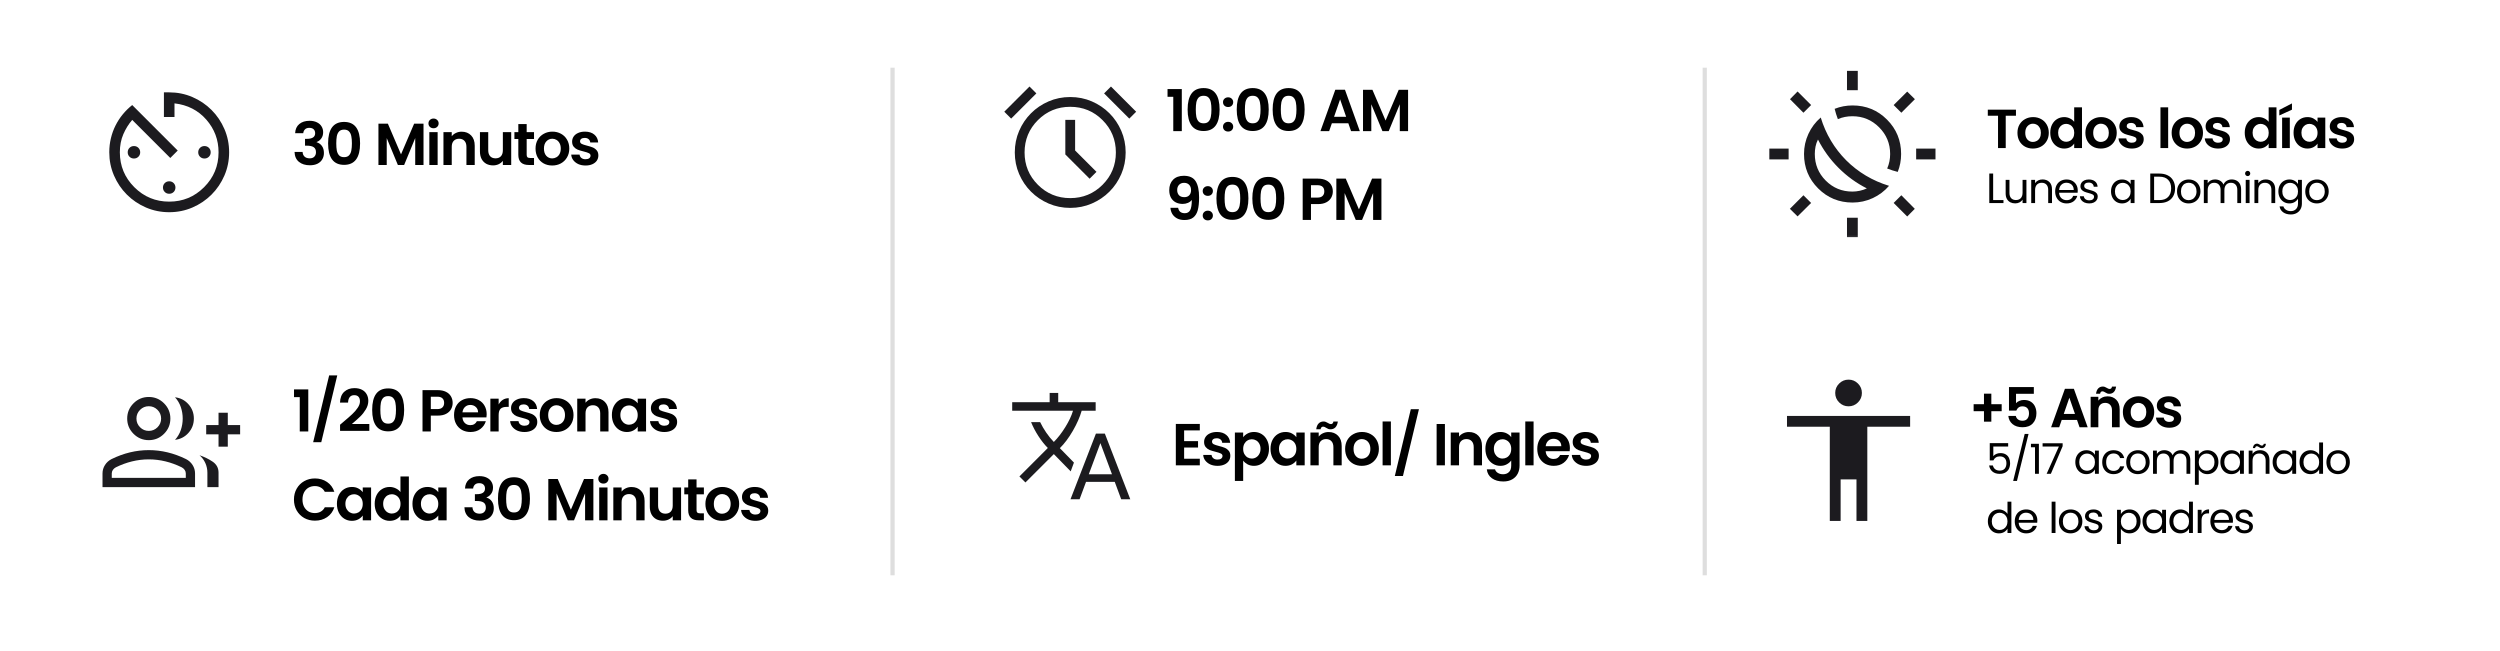
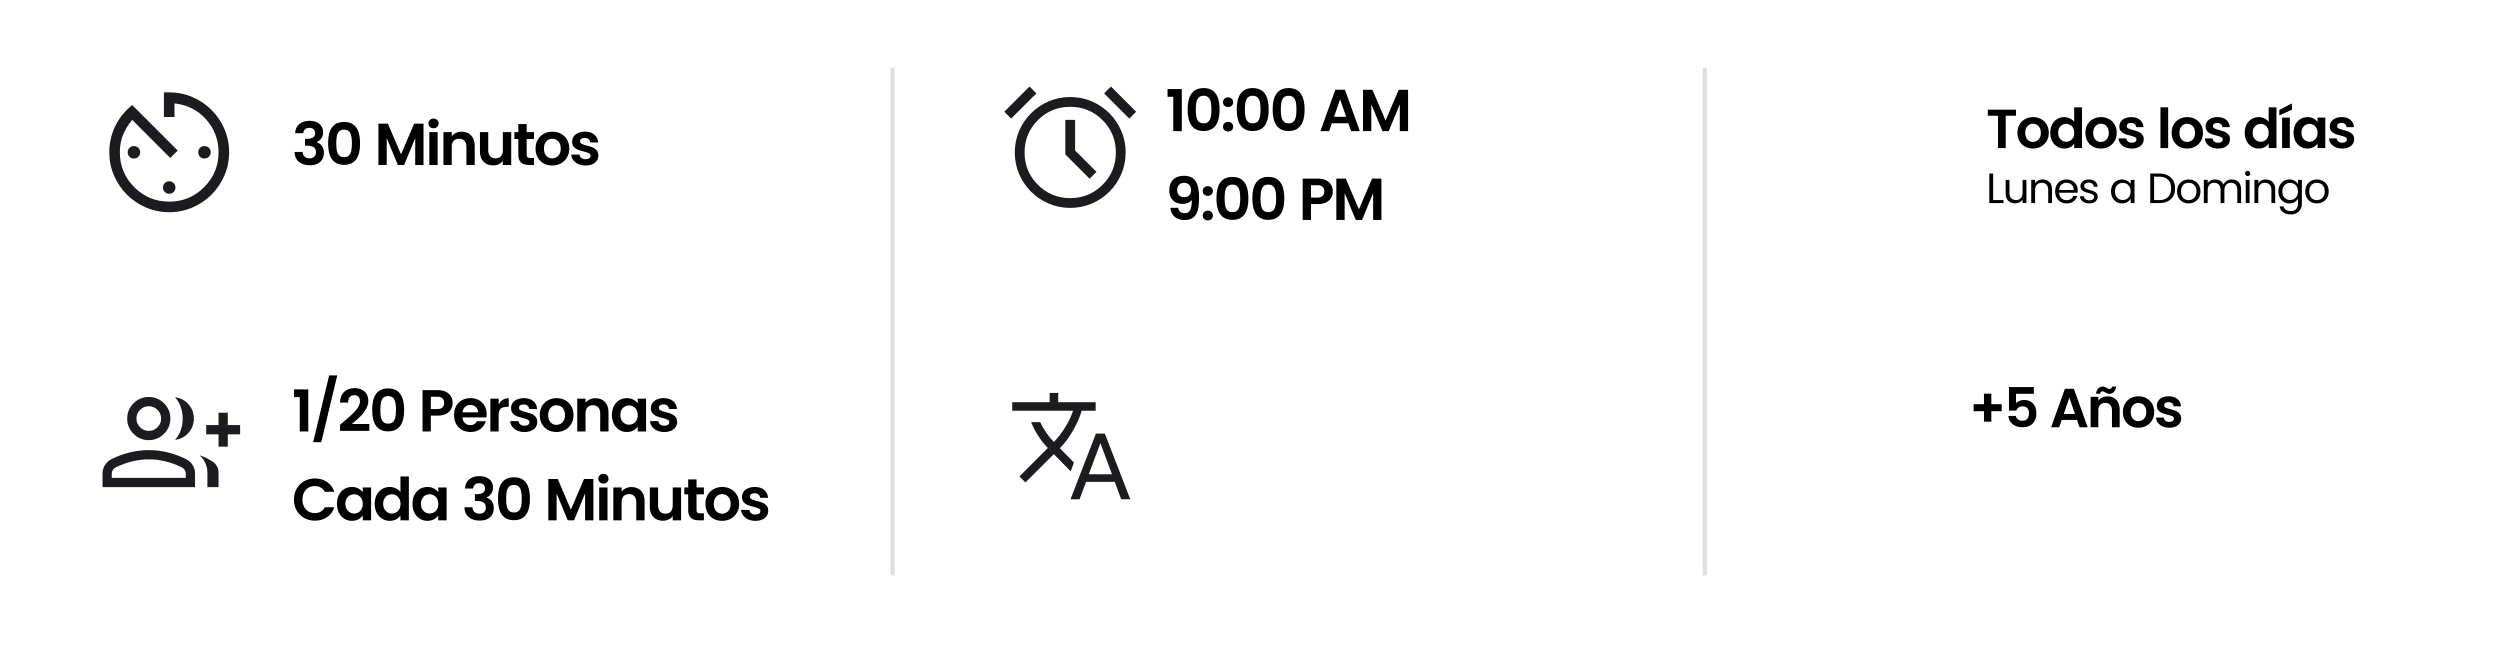
<svg xmlns="http://www.w3.org/2000/svg" width="591" height="154" viewBox="0 0 591 154" fill="none">
  <path d="M69.77 31.482C69.817 30.549 70.143 29.83 70.75 29.326C71.366 28.813 72.173 28.556 73.172 28.556C73.853 28.556 74.437 28.677 74.922 28.92C75.407 29.153 75.771 29.475 76.014 29.886C76.266 30.287 76.392 30.745 76.392 31.258C76.392 31.846 76.238 32.345 75.93 32.756C75.631 33.157 75.272 33.428 74.852 33.568V33.624C75.393 33.792 75.813 34.091 76.112 34.52C76.42 34.949 76.574 35.5 76.574 36.172C76.574 36.732 76.443 37.231 76.182 37.67C75.93 38.109 75.552 38.454 75.048 38.706C74.553 38.949 73.956 39.07 73.256 39.07C72.201 39.07 71.343 38.804 70.68 38.272C70.017 37.74 69.667 36.956 69.63 35.92H71.534C71.553 36.377 71.707 36.746 71.996 37.026C72.295 37.297 72.701 37.432 73.214 37.432C73.69 37.432 74.054 37.301 74.306 37.04C74.567 36.769 74.698 36.424 74.698 36.004C74.698 35.444 74.521 35.043 74.166 34.8C73.811 34.557 73.261 34.436 72.514 34.436H72.108V32.826H72.514C73.839 32.826 74.502 32.383 74.502 31.496C74.502 31.095 74.381 30.782 74.138 30.558C73.905 30.334 73.564 30.222 73.116 30.222C72.677 30.222 72.337 30.343 72.094 30.586C71.861 30.819 71.725 31.118 71.688 31.482H69.77ZM77.563 33.89C77.563 30.511 78.823 28.822 81.343 28.822C83.863 28.822 85.123 30.511 85.123 33.89C85.123 37.278 83.863 38.972 81.343 38.972C78.823 38.972 77.563 37.278 77.563 33.89ZM82.519 31.076C82.257 30.787 81.865 30.642 81.343 30.642C80.82 30.642 80.423 30.787 80.153 31.076C79.891 31.365 79.714 31.743 79.621 32.21C79.537 32.667 79.495 33.227 79.495 33.89C79.495 34.553 79.537 35.117 79.621 35.584C79.714 36.051 79.891 36.429 80.153 36.718C80.423 37.007 80.82 37.152 81.343 37.152C81.865 37.152 82.257 37.007 82.519 36.718C82.789 36.429 82.967 36.051 83.051 35.584C83.144 35.117 83.191 34.553 83.191 33.89C83.191 33.227 83.144 32.667 83.051 32.21C82.967 31.743 82.789 31.365 82.519 31.076ZM100.118 29.228V39H98.158V32.644L95.54 39H94.056L91.424 32.644V39H89.464V29.228H91.69L94.798 36.494L97.906 29.228H100.118ZM102.49 30.32C102.144 30.32 101.855 30.213 101.622 29.998C101.398 29.774 101.286 29.499 101.286 29.172C101.286 28.845 101.398 28.575 101.622 28.36C101.855 28.136 102.144 28.024 102.49 28.024C102.835 28.024 103.12 28.136 103.344 28.36C103.577 28.575 103.694 28.845 103.694 29.172C103.694 29.499 103.577 29.774 103.344 29.998C103.12 30.213 102.835 30.32 102.49 30.32ZM103.456 31.244V39H101.496V31.244H103.456ZM109.13 31.132C110.054 31.132 110.801 31.426 111.37 32.014C111.939 32.593 112.224 33.405 112.224 34.45V39H110.264V34.716C110.264 34.1 110.11 33.629 109.802 33.302C109.494 32.966 109.074 32.798 108.542 32.798C108.001 32.798 107.571 32.966 107.254 33.302C106.946 33.629 106.792 34.1 106.792 34.716V39H104.832V31.244H106.792V32.21C107.053 31.874 107.385 31.613 107.786 31.426C108.197 31.23 108.645 31.132 109.13 31.132ZM120.85 31.244V39H118.876V38.02C118.624 38.356 118.293 38.622 117.882 38.818C117.481 39.005 117.042 39.098 116.566 39.098C115.959 39.098 115.423 38.972 114.956 38.72C114.489 38.459 114.121 38.081 113.85 37.586C113.589 37.082 113.458 36.485 113.458 35.794V31.244H115.418V35.514C115.418 36.13 115.572 36.606 115.88 36.942C116.188 37.269 116.608 37.432 117.14 37.432C117.681 37.432 118.106 37.269 118.414 36.942C118.722 36.606 118.876 36.13 118.876 35.514V31.244H120.85ZM124.506 32.854V36.606C124.506 36.867 124.566 37.059 124.688 37.18C124.818 37.292 125.033 37.348 125.332 37.348H126.242V39H125.01C123.358 39 122.532 38.197 122.532 36.592V32.854H121.608V31.244H122.532V29.326H124.506V31.244H126.242V32.854H124.506ZM130.535 39.126C129.789 39.126 129.117 38.963 128.519 38.636C127.922 38.3 127.451 37.829 127.105 37.222C126.769 36.615 126.601 35.915 126.601 35.122C126.601 34.329 126.774 33.629 127.119 33.022C127.474 32.415 127.955 31.949 128.561 31.622C129.168 31.286 129.845 31.118 130.591 31.118C131.338 31.118 132.015 31.286 132.621 31.622C133.228 31.949 133.704 32.415 134.049 33.022C134.404 33.629 134.581 34.329 134.581 35.122C134.581 35.915 134.399 36.615 134.035 37.222C133.681 37.829 133.195 38.3 132.579 38.636C131.973 38.963 131.291 39.126 130.535 39.126ZM130.535 37.446C130.89 37.446 131.221 37.357 131.529 37.18C131.847 37.003 132.099 36.741 132.285 36.396C132.472 36.041 132.565 35.617 132.565 35.122C132.565 34.627 132.472 34.207 132.285 33.862C132.099 33.507 131.851 33.241 131.543 33.064C131.245 32.887 130.918 32.798 130.563 32.798C130.013 32.798 129.546 33.003 129.163 33.414C128.781 33.815 128.589 34.385 128.589 35.122C128.589 35.859 128.776 36.433 129.149 36.844C129.523 37.245 129.985 37.446 130.535 37.446ZM138.413 39.126C137.779 39.126 137.209 39.014 136.705 38.79C136.211 38.557 135.814 38.244 135.515 37.852C135.226 37.46 135.067 37.026 135.039 36.55H137.013C137.051 36.877 137.195 37.143 137.447 37.348C137.699 37.544 138.021 37.642 138.413 37.642C138.787 37.642 139.076 37.567 139.281 37.418C139.496 37.259 139.603 37.049 139.603 36.788C139.603 36.536 139.473 36.345 139.211 36.214C138.959 36.083 138.549 35.948 137.979 35.808C137.41 35.668 136.943 35.528 136.579 35.388C136.215 35.239 135.903 35.01 135.641 34.702C135.38 34.394 135.249 33.988 135.249 33.484C135.249 33.045 135.366 32.649 135.599 32.294C135.842 31.93 136.192 31.645 136.649 31.44C137.116 31.225 137.662 31.118 138.287 31.118C139.211 31.118 139.949 31.351 140.499 31.818C141.05 32.275 141.353 32.896 141.409 33.68H139.533C139.505 33.353 139.375 33.092 139.141 32.896C138.917 32.7 138.614 32.602 138.231 32.602C137.877 32.602 137.601 32.677 137.405 32.826C137.219 32.966 137.125 33.162 137.125 33.414C137.125 33.675 137.256 33.876 137.517 34.016C137.779 34.147 138.185 34.282 138.735 34.422C139.295 34.562 139.757 34.707 140.121 34.856C140.485 35.005 140.798 35.234 141.059 35.542C141.321 35.841 141.451 36.247 141.451 36.76C141.451 37.208 141.33 37.614 141.087 37.978C140.845 38.333 140.495 38.613 140.037 38.818C139.58 39.023 139.039 39.126 138.413 39.126Z" fill="black" />
  <path d="M69.504 93.88V92.06H72.878V102H70.862V93.88H69.504ZM79.728 88.742L75.948 104.534H74.031L77.811 88.742H79.728ZM81.133 99.774C82.038 99.018 82.748 98.397 83.261 97.912C83.784 97.427 84.218 96.923 84.563 96.4C84.918 95.877 85.095 95.373 85.095 94.888C85.095 94.421 84.983 94.062 84.759 93.81C84.544 93.549 84.204 93.418 83.737 93.418C83.27 93.418 82.916 93.572 82.673 93.88C82.43 94.188 82.3 94.617 82.281 95.168H80.377C80.414 94.048 80.746 93.199 81.371 92.62C82.006 92.041 82.808 91.752 83.779 91.752C84.488 91.752 85.09 91.883 85.585 92.144C86.08 92.405 86.448 92.765 86.691 93.222C86.943 93.67 87.069 94.183 87.069 94.762C87.069 95.462 86.873 96.134 86.481 96.778C86.098 97.422 85.655 97.987 85.151 98.472C84.656 98.957 83.998 99.545 83.177 100.236H87.307V101.86H80.391V100.404L81.133 99.774ZM87.982 96.89C87.982 93.511 89.242 91.822 91.762 91.822C94.282 91.822 95.542 93.511 95.542 96.89C95.542 100.278 94.282 101.972 91.762 101.972C89.242 101.972 87.982 100.278 87.982 96.89ZM92.938 94.076C92.677 93.787 92.285 93.642 91.762 93.642C91.24 93.642 90.843 93.787 90.572 94.076C90.311 94.365 90.133 94.743 90.04 95.21C89.956 95.667 89.914 96.227 89.914 96.89C89.914 97.553 89.956 98.117 90.04 98.584C90.133 99.051 90.311 99.429 90.572 99.718C90.843 100.007 91.24 100.152 91.762 100.152C92.285 100.152 92.677 100.007 92.938 99.718C93.209 99.429 93.386 99.051 93.47 98.584C93.564 98.117 93.61 97.553 93.61 96.89C93.61 96.227 93.564 95.667 93.47 95.21C93.386 94.743 93.209 94.365 92.938 94.076ZM107.009 95.252C107.009 95.775 106.883 96.265 106.631 96.722C106.388 97.179 106.001 97.548 105.469 97.828C104.946 98.108 104.283 98.248 103.481 98.248H101.843V102H99.883V92.228H103.481C104.237 92.228 104.881 92.359 105.413 92.62C105.945 92.881 106.341 93.241 106.603 93.698C106.873 94.155 107.009 94.673 107.009 95.252ZM103.397 96.708C103.929 96.708 104.325 96.577 104.587 96.316C104.857 96.055 104.993 95.7 104.993 95.252C104.993 94.785 104.862 94.426 104.601 94.174C104.339 93.913 103.938 93.782 103.397 93.782H101.843V96.708H103.397ZM115.05 97.94C115.05 98.201 115.032 98.444 114.994 98.668H109.324C109.362 99.237 109.553 99.685 109.898 100.012C110.244 100.339 110.673 100.502 111.186 100.502C111.914 100.502 112.432 100.189 112.74 99.564H114.854C114.63 100.311 114.201 100.927 113.566 101.412C112.932 101.888 112.152 102.126 111.228 102.126C110.482 102.126 109.81 101.963 109.212 101.636C108.624 101.3 108.162 100.829 107.826 100.222C107.5 99.615 107.336 98.915 107.336 98.122C107.336 97.319 107.5 96.615 107.826 96.008C108.153 95.401 108.61 94.935 109.198 94.608C109.786 94.281 110.463 94.118 111.228 94.118C111.966 94.118 112.624 94.277 113.202 94.594C113.79 94.911 114.243 95.359 114.56 95.938C114.887 96.517 115.05 97.184 115.05 97.94ZM113.02 97.478C113.011 96.937 112.829 96.512 112.474 96.204C112.129 95.887 111.695 95.728 111.172 95.728C110.678 95.728 110.262 95.887 109.926 96.204C109.59 96.512 109.39 96.937 109.324 97.478H113.02ZM117.881 95.616C118.133 95.149 118.46 94.785 118.861 94.524C119.272 94.263 119.738 94.132 120.261 94.132V96.19H119.743C119.127 96.19 118.66 96.335 118.343 96.624C118.035 96.913 117.881 97.417 117.881 98.136V102H115.921V94.244H117.881V95.616ZM123.975 102.126C123.34 102.126 122.771 102.014 122.267 101.79C121.772 101.557 121.376 101.244 121.077 100.852C120.788 100.46 120.629 100.026 120.601 99.55H122.575C122.612 99.877 122.757 100.143 123.009 100.348C123.261 100.544 123.583 100.642 123.975 100.642C124.348 100.642 124.638 100.567 124.843 100.418C125.058 100.259 125.165 100.049 125.165 99.788C125.165 99.536 125.034 99.345 124.773 99.214C124.521 99.083 124.11 98.948 123.541 98.808C122.972 98.668 122.505 98.528 122.141 98.388C121.777 98.239 121.464 98.01 121.203 97.702C120.942 97.394 120.811 96.988 120.811 96.484C120.811 96.045 120.928 95.649 121.161 95.294C121.404 94.93 121.754 94.645 122.211 94.44C122.678 94.225 123.224 94.118 123.849 94.118C124.773 94.118 125.51 94.351 126.061 94.818C126.612 95.275 126.915 95.896 126.971 96.68H125.095C125.067 96.353 124.936 96.092 124.703 95.896C124.479 95.7 124.176 95.602 123.793 95.602C123.438 95.602 123.163 95.677 122.967 95.826C122.78 95.966 122.687 96.162 122.687 96.414C122.687 96.675 122.818 96.876 123.079 97.016C123.34 97.147 123.746 97.282 124.297 97.422C124.857 97.562 125.319 97.707 125.683 97.856C126.047 98.005 126.36 98.234 126.621 98.542C126.882 98.841 127.013 99.247 127.013 99.76C127.013 100.208 126.892 100.614 126.649 100.978C126.406 101.333 126.056 101.613 125.599 101.818C125.142 102.023 124.6 102.126 123.975 102.126ZM131.534 102.126C130.787 102.126 130.115 101.963 129.518 101.636C128.921 101.3 128.449 100.829 128.104 100.222C127.768 99.615 127.6 98.915 127.6 98.122C127.6 97.329 127.773 96.629 128.118 96.022C128.473 95.415 128.953 94.949 129.56 94.622C130.167 94.286 130.843 94.118 131.59 94.118C132.337 94.118 133.013 94.286 133.62 94.622C134.227 94.949 134.703 95.415 135.048 96.022C135.403 96.629 135.58 97.329 135.58 98.122C135.58 98.915 135.398 99.615 135.034 100.222C134.679 100.829 134.194 101.3 133.578 101.636C132.971 101.963 132.29 102.126 131.534 102.126ZM131.534 100.446C131.889 100.446 132.22 100.357 132.528 100.18C132.845 100.003 133.097 99.741 133.284 99.396C133.471 99.041 133.564 98.617 133.564 98.122C133.564 97.627 133.471 97.207 133.284 96.862C133.097 96.507 132.85 96.241 132.542 96.064C132.243 95.887 131.917 95.798 131.562 95.798C131.011 95.798 130.545 96.003 130.162 96.414C129.779 96.815 129.588 97.385 129.588 98.122C129.588 98.859 129.775 99.433 130.148 99.844C130.521 100.245 130.983 100.446 131.534 100.446ZM140.756 94.132C141.68 94.132 142.426 94.426 142.996 95.014C143.565 95.593 143.85 96.405 143.85 97.45V102H141.89V97.716C141.89 97.1 141.736 96.629 141.428 96.302C141.12 95.966 140.7 95.798 140.168 95.798C139.626 95.798 139.197 95.966 138.88 96.302C138.572 96.629 138.418 97.1 138.418 97.716V102H136.458V94.244H138.418V95.21C138.679 94.874 139.01 94.613 139.412 94.426C139.822 94.23 140.27 94.132 140.756 94.132ZM144.65 98.094C144.65 97.31 144.804 96.615 145.112 96.008C145.429 95.401 145.854 94.935 146.386 94.608C146.927 94.281 147.529 94.118 148.192 94.118C148.77 94.118 149.274 94.235 149.704 94.468C150.142 94.701 150.492 94.995 150.754 95.35V94.244H152.728V102H150.754V100.866C150.502 101.23 150.152 101.533 149.704 101.776C149.265 102.009 148.756 102.126 148.178 102.126C147.524 102.126 146.927 101.958 146.386 101.622C145.854 101.286 145.429 100.815 145.112 100.208C144.804 99.592 144.65 98.887 144.65 98.094ZM150.754 98.122C150.754 97.646 150.66 97.24 150.474 96.904C150.287 96.559 150.035 96.297 149.718 96.12C149.4 95.933 149.06 95.84 148.696 95.84C148.332 95.84 147.996 95.929 147.688 96.106C147.38 96.283 147.128 96.545 146.932 96.89C146.745 97.226 146.652 97.627 146.652 98.094C146.652 98.561 146.745 98.971 146.932 99.326C147.128 99.671 147.38 99.937 147.688 100.124C148.005 100.311 148.341 100.404 148.696 100.404C149.06 100.404 149.4 100.315 149.718 100.138C150.035 99.951 150.287 99.69 150.474 99.354C150.66 99.009 150.754 98.598 150.754 98.122ZM157.036 102.126C156.401 102.126 155.832 102.014 155.328 101.79C154.833 101.557 154.437 101.244 154.138 100.852C153.849 100.46 153.69 100.026 153.662 99.55H155.636C155.673 99.877 155.818 100.143 156.07 100.348C156.322 100.544 156.644 100.642 157.036 100.642C157.409 100.642 157.699 100.567 157.904 100.418C158.119 100.259 158.226 100.049 158.226 99.788C158.226 99.536 158.095 99.345 157.834 99.214C157.582 99.083 157.171 98.948 156.602 98.808C156.033 98.668 155.566 98.528 155.202 98.388C154.838 98.239 154.525 98.01 154.264 97.702C154.003 97.394 153.872 96.988 153.872 96.484C153.872 96.045 153.989 95.649 154.222 95.294C154.465 94.93 154.815 94.645 155.272 94.44C155.739 94.225 156.285 94.118 156.91 94.118C157.834 94.118 158.571 94.351 159.122 94.818C159.673 95.275 159.976 95.896 160.032 96.68H158.156C158.128 96.353 157.997 96.092 157.764 95.896C157.54 95.7 157.237 95.602 156.854 95.602C156.499 95.602 156.224 95.677 156.028 95.826C155.841 95.966 155.748 96.162 155.748 96.414C155.748 96.675 155.879 96.876 156.14 97.016C156.401 97.147 156.807 97.282 157.358 97.422C157.918 97.562 158.38 97.707 158.744 97.856C159.108 98.005 159.421 98.234 159.682 98.542C159.943 98.841 160.074 99.247 160.074 99.76C160.074 100.208 159.953 100.614 159.71 100.978C159.467 101.333 159.117 101.613 158.66 101.818C158.203 102.023 157.661 102.126 157.036 102.126ZM69.49 118.1C69.49 117.139 69.705 116.28 70.134 115.524C70.573 114.759 71.165 114.166 71.912 113.746C72.668 113.317 73.513 113.102 74.446 113.102C75.538 113.102 76.495 113.382 77.316 113.942C78.138 114.502 78.712 115.277 79.038 116.266H76.784C76.551 115.818 76.234 115.482 75.832 115.258C75.431 115.025 74.964 114.908 74.432 114.908C73.863 114.908 73.354 115.039 72.906 115.3C72.468 115.561 72.122 115.935 71.87 116.42C71.627 116.905 71.506 117.465 71.506 118.1C71.506 118.735 71.627 119.295 71.87 119.78C72.122 120.256 72.468 120.629 72.906 120.9C73.354 121.161 73.863 121.292 74.432 121.292C74.964 121.292 75.431 121.175 75.832 120.942C76.243 120.709 76.56 120.368 76.784 119.92H79.038C78.712 120.919 78.138 121.698 77.316 122.258C76.504 122.809 75.547 123.084 74.446 123.084C73.513 123.084 72.668 122.874 71.912 122.454C71.165 122.025 70.573 121.432 70.134 120.676C69.705 119.92 69.49 119.061 69.49 118.1ZM79.648 119.094C79.648 118.31 79.802 117.615 80.11 117.008C80.428 116.401 80.852 115.935 81.384 115.608C81.926 115.281 82.528 115.118 83.19 115.118C83.769 115.118 84.273 115.235 84.702 115.468C85.141 115.701 85.491 115.995 85.752 116.35V115.244H87.726V123H85.752V121.866C85.5 122.23 85.15 122.533 84.702 122.776C84.264 123.009 83.755 123.126 83.176 123.126C82.523 123.126 81.926 122.958 81.384 122.622C80.852 122.286 80.428 121.815 80.11 121.208C79.802 120.592 79.648 119.887 79.648 119.094ZM85.752 119.122C85.752 118.646 85.659 118.24 85.472 117.904C85.286 117.559 85.034 117.297 84.716 117.12C84.399 116.933 84.058 116.84 83.694 116.84C83.33 116.84 82.994 116.929 82.686 117.106C82.378 117.283 82.126 117.545 81.93 117.89C81.744 118.226 81.65 118.627 81.65 119.094C81.65 119.561 81.744 119.971 81.93 120.326C82.126 120.671 82.378 120.937 82.686 121.124C83.004 121.311 83.34 121.404 83.694 121.404C84.058 121.404 84.399 121.315 84.716 121.138C85.034 120.951 85.286 120.69 85.472 120.354C85.659 120.009 85.752 119.598 85.752 119.122ZM88.577 119.094C88.577 118.31 88.731 117.615 89.039 117.008C89.356 116.401 89.785 115.935 90.327 115.608C90.868 115.281 91.47 115.118 92.133 115.118C92.637 115.118 93.117 115.23 93.575 115.454C94.032 115.669 94.396 115.958 94.667 116.322V112.64H96.655V123H94.667V121.852C94.424 122.235 94.083 122.543 93.645 122.776C93.206 123.009 92.697 123.126 92.119 123.126C91.465 123.126 90.868 122.958 90.327 122.622C89.785 122.286 89.356 121.815 89.039 121.208C88.731 120.592 88.577 119.887 88.577 119.094ZM94.681 119.122C94.681 118.646 94.587 118.24 94.401 117.904C94.214 117.559 93.962 117.297 93.645 117.12C93.327 116.933 92.987 116.84 92.623 116.84C92.259 116.84 91.923 116.929 91.615 117.106C91.307 117.283 91.055 117.545 90.859 117.89C90.672 118.226 90.579 118.627 90.579 119.094C90.579 119.561 90.672 119.971 90.859 120.326C91.055 120.671 91.307 120.937 91.615 121.124C91.932 121.311 92.268 121.404 92.623 121.404C92.987 121.404 93.327 121.315 93.645 121.138C93.962 120.951 94.214 120.69 94.401 120.354C94.587 120.009 94.681 119.598 94.681 119.122ZM97.505 119.094C97.505 118.31 97.659 117.615 97.967 117.008C98.284 116.401 98.709 115.935 99.241 115.608C99.782 115.281 100.384 115.118 101.047 115.118C101.625 115.118 102.129 115.235 102.559 115.468C102.997 115.701 103.347 115.995 103.609 116.35V115.244H105.583V123H103.609V121.866C103.357 122.23 103.007 122.533 102.559 122.776C102.12 123.009 101.611 123.126 101.033 123.126C100.379 123.126 99.782 122.958 99.241 122.622C98.709 122.286 98.284 121.815 97.967 121.208C97.659 120.592 97.505 119.887 97.505 119.094ZM103.609 119.122C103.609 118.646 103.515 118.24 103.329 117.904C103.142 117.559 102.89 117.297 102.573 117.12C102.255 116.933 101.915 116.84 101.551 116.84C101.187 116.84 100.851 116.929 100.543 117.106C100.235 117.283 99.983 117.545 99.787 117.89C99.6 118.226 99.507 118.627 99.507 119.094C99.507 119.561 99.6 119.971 99.787 120.326C99.983 120.671 100.235 120.937 100.543 121.124C100.86 121.311 101.196 121.404 101.551 121.404C101.915 121.404 102.255 121.315 102.573 121.138C102.89 120.951 103.142 120.69 103.329 120.354C103.515 120.009 103.609 119.598 103.609 119.122ZM109.927 115.482C109.974 114.549 110.3 113.83 110.907 113.326C111.523 112.813 112.33 112.556 113.329 112.556C114.01 112.556 114.594 112.677 115.079 112.92C115.564 113.153 115.928 113.475 116.171 113.886C116.423 114.287 116.549 114.745 116.549 115.258C116.549 115.846 116.395 116.345 116.087 116.756C115.788 117.157 115.429 117.428 115.009 117.568V117.624C115.55 117.792 115.97 118.091 116.269 118.52C116.577 118.949 116.731 119.5 116.731 120.172C116.731 120.732 116.6 121.231 116.339 121.67C116.087 122.109 115.709 122.454 115.205 122.706C114.71 122.949 114.113 123.07 113.413 123.07C112.358 123.07 111.5 122.804 110.837 122.272C110.174 121.74 109.824 120.956 109.787 119.92H111.691C111.71 120.377 111.864 120.746 112.153 121.026C112.452 121.297 112.858 121.432 113.371 121.432C113.847 121.432 114.211 121.301 114.463 121.04C114.724 120.769 114.855 120.424 114.855 120.004C114.855 119.444 114.678 119.043 114.323 118.8C113.968 118.557 113.418 118.436 112.671 118.436H112.265V116.826H112.671C113.996 116.826 114.659 116.383 114.659 115.496C114.659 115.095 114.538 114.782 114.295 114.558C114.062 114.334 113.721 114.222 113.273 114.222C112.834 114.222 112.494 114.343 112.251 114.586C112.018 114.819 111.882 115.118 111.845 115.482H109.927ZM117.72 117.89C117.72 114.511 118.98 112.822 121.5 112.822C124.02 112.822 125.28 114.511 125.28 117.89C125.28 121.278 124.02 122.972 121.5 122.972C118.98 122.972 117.72 121.278 117.72 117.89ZM122.676 115.076C122.415 114.787 122.023 114.642 121.5 114.642C120.977 114.642 120.581 114.787 120.31 115.076C120.049 115.365 119.871 115.743 119.778 116.21C119.694 116.667 119.652 117.227 119.652 117.89C119.652 118.553 119.694 119.117 119.778 119.584C119.871 120.051 120.049 120.429 120.31 120.718C120.581 121.007 120.977 121.152 121.5 121.152C122.023 121.152 122.415 121.007 122.676 120.718C122.947 120.429 123.124 120.051 123.208 119.584C123.301 119.117 123.348 118.553 123.348 117.89C123.348 117.227 123.301 116.667 123.208 116.21C123.124 115.743 122.947 115.365 122.676 115.076ZM140.275 113.228V123H138.315V116.644L135.697 123H134.213L131.581 116.644V123H129.621V113.228H131.847L134.955 120.494L138.063 113.228H140.275ZM142.647 114.32C142.301 114.32 142.012 114.213 141.779 113.998C141.555 113.774 141.443 113.499 141.443 113.172C141.443 112.845 141.555 112.575 141.779 112.36C142.012 112.136 142.301 112.024 142.647 112.024C142.992 112.024 143.277 112.136 143.501 112.36C143.734 112.575 143.851 112.845 143.851 113.172C143.851 113.499 143.734 113.774 143.501 113.998C143.277 114.213 142.992 114.32 142.647 114.32ZM143.613 115.244V123H141.653V115.244H143.613ZM149.287 115.132C150.211 115.132 150.958 115.426 151.527 116.014C152.096 116.593 152.381 117.405 152.381 118.45V123H150.421V118.716C150.421 118.1 150.267 117.629 149.959 117.302C149.651 116.966 149.231 116.798 148.699 116.798C148.158 116.798 147.728 116.966 147.411 117.302C147.103 117.629 146.949 118.1 146.949 118.716V123H144.989V115.244H146.949V116.21C147.21 115.874 147.542 115.613 147.943 115.426C148.354 115.23 148.802 115.132 149.287 115.132ZM161.007 115.244V123H159.033V122.02C158.781 122.356 158.45 122.622 158.039 122.818C157.638 123.005 157.199 123.098 156.723 123.098C156.116 123.098 155.58 122.972 155.113 122.72C154.646 122.459 154.278 122.081 154.007 121.586C153.746 121.082 153.615 120.485 153.615 119.794V115.244H155.575V119.514C155.575 120.13 155.729 120.606 156.037 120.942C156.345 121.269 156.765 121.432 157.297 121.432C157.838 121.432 158.263 121.269 158.571 120.942C158.879 120.606 159.033 120.13 159.033 119.514V115.244H161.007ZM164.663 116.854V120.606C164.663 120.867 164.723 121.059 164.845 121.18C164.975 121.292 165.19 121.348 165.489 121.348H166.399V123H165.167C163.515 123 162.689 122.197 162.689 120.592V116.854H161.765V115.244H162.689V113.326H164.663V115.244H166.399V116.854H164.663ZM170.693 123.126C169.946 123.126 169.274 122.963 168.677 122.636C168.079 122.3 167.608 121.829 167.263 121.222C166.927 120.615 166.759 119.915 166.759 119.122C166.759 118.329 166.931 117.629 167.277 117.022C167.631 116.415 168.112 115.949 168.719 115.622C169.325 115.286 170.002 115.118 170.749 115.118C171.495 115.118 172.172 115.286 172.779 115.622C173.385 115.949 173.861 116.415 174.207 117.022C174.561 117.629 174.739 118.329 174.739 119.122C174.739 119.915 174.557 120.615 174.193 121.222C173.838 121.829 173.353 122.3 172.737 122.636C172.13 122.963 171.449 123.126 170.693 123.126ZM170.693 121.446C171.047 121.446 171.379 121.357 171.687 121.18C172.004 121.003 172.256 120.741 172.443 120.396C172.629 120.041 172.723 119.617 172.723 119.122C172.723 118.627 172.629 118.207 172.443 117.862C172.256 117.507 172.009 117.241 171.701 117.064C171.402 116.887 171.075 116.798 170.721 116.798C170.17 116.798 169.703 117.003 169.321 117.414C168.938 117.815 168.747 118.385 168.747 119.122C168.747 119.859 168.933 120.433 169.307 120.844C169.68 121.245 170.142 121.446 170.693 121.446ZM178.57 123.126C177.936 123.126 177.366 123.014 176.862 122.79C176.368 122.557 175.971 122.244 175.672 121.852C175.383 121.46 175.224 121.026 175.196 120.55H177.17C177.208 120.877 177.352 121.143 177.604 121.348C177.856 121.544 178.178 121.642 178.57 121.642C178.944 121.642 179.233 121.567 179.438 121.418C179.653 121.259 179.76 121.049 179.76 120.788C179.76 120.536 179.63 120.345 179.368 120.214C179.116 120.083 178.706 119.948 178.136 119.808C177.567 119.668 177.1 119.528 176.736 119.388C176.372 119.239 176.06 119.01 175.798 118.702C175.537 118.394 175.406 117.988 175.406 117.484C175.406 117.045 175.523 116.649 175.756 116.294C175.999 115.93 176.349 115.645 176.806 115.44C177.273 115.225 177.819 115.118 178.444 115.118C179.368 115.118 180.106 115.351 180.656 115.818C181.207 116.275 181.51 116.896 181.566 117.68H179.69C179.662 117.353 179.532 117.092 179.298 116.896C179.074 116.7 178.771 116.602 178.388 116.602C178.034 116.602 177.758 116.677 177.562 116.826C177.376 116.966 177.282 117.162 177.282 117.414C177.282 117.675 177.413 117.876 177.674 118.016C177.936 118.147 178.342 118.282 178.892 118.422C179.452 118.562 179.914 118.707 180.278 118.856C180.642 119.005 180.955 119.234 181.216 119.542C181.478 119.841 181.608 120.247 181.608 120.76C181.608 121.208 181.487 121.614 181.244 121.978C181.002 122.333 180.652 122.613 180.194 122.818C179.737 123.023 179.196 123.126 178.57 123.126Z" fill="black" />
-   <path d="M279.926 101.754V104.288H283.216V105.8H279.926V108.446H283.636V110H277.966V100.214H283.636V101.754H279.926ZM287.811 110.126C287.177 110.126 286.607 110.014 286.103 109.79C285.609 109.557 285.212 109.244 284.913 108.852C284.624 108.46 284.465 108.026 284.437 107.55H286.411C286.449 107.877 286.593 108.143 286.845 108.348C287.097 108.544 287.419 108.642 287.811 108.642C288.185 108.642 288.474 108.567 288.679 108.418C288.894 108.259 289.001 108.049 289.001 107.788C289.001 107.536 288.871 107.345 288.609 107.214C288.357 107.083 287.947 106.948 287.377 106.808C286.808 106.668 286.341 106.528 285.977 106.388C285.613 106.239 285.301 106.01 285.039 105.702C284.778 105.394 284.647 104.988 284.647 104.484C284.647 104.045 284.764 103.649 284.997 103.294C285.24 102.93 285.59 102.645 286.047 102.44C286.514 102.225 287.06 102.118 287.685 102.118C288.609 102.118 289.347 102.351 289.897 102.818C290.448 103.275 290.751 103.896 290.807 104.68H288.931C288.903 104.353 288.773 104.092 288.539 103.896C288.315 103.7 288.012 103.602 287.629 103.602C287.275 103.602 286.999 103.677 286.803 103.826C286.617 103.966 286.523 104.162 286.523 104.414C286.523 104.675 286.654 104.876 286.915 105.016C287.177 105.147 287.583 105.282 288.133 105.422C288.693 105.562 289.155 105.707 289.519 105.856C289.883 106.005 290.196 106.234 290.457 106.542C290.719 106.841 290.849 107.247 290.849 107.76C290.849 108.208 290.728 108.614 290.485 108.978C290.243 109.333 289.893 109.613 289.435 109.818C288.978 110.023 288.437 110.126 287.811 110.126ZM293.886 103.364C294.138 103.009 294.483 102.715 294.922 102.482C295.37 102.239 295.879 102.118 296.448 102.118C297.111 102.118 297.708 102.281 298.24 102.608C298.781 102.935 299.206 103.401 299.514 104.008C299.831 104.605 299.99 105.301 299.99 106.094C299.99 106.887 299.831 107.592 299.514 108.208C299.206 108.815 298.781 109.286 298.24 109.622C297.708 109.958 297.111 110.126 296.448 110.126C295.879 110.126 295.375 110.009 294.936 109.776C294.507 109.543 294.157 109.249 293.886 108.894V113.696H291.926V102.244H293.886V103.364ZM297.988 106.094C297.988 105.627 297.89 105.226 297.694 104.89C297.507 104.545 297.255 104.283 296.938 104.106C296.63 103.929 296.294 103.84 295.93 103.84C295.575 103.84 295.239 103.933 294.922 104.12C294.614 104.297 294.362 104.559 294.166 104.904C293.979 105.249 293.886 105.655 293.886 106.122C293.886 106.589 293.979 106.995 294.166 107.34C294.362 107.685 294.614 107.951 294.922 108.138C295.239 108.315 295.575 108.404 295.93 108.404C296.294 108.404 296.63 108.311 296.938 108.124C297.255 107.937 297.507 107.671 297.694 107.326C297.89 106.981 297.988 106.57 297.988 106.094ZM300.35 106.094C300.35 105.31 300.504 104.615 300.812 104.008C301.13 103.401 301.554 102.935 302.086 102.608C302.628 102.281 303.23 102.118 303.892 102.118C304.471 102.118 304.975 102.235 305.404 102.468C305.843 102.701 306.193 102.995 306.454 103.35V102.244H308.428V110H306.454V108.866C306.202 109.23 305.852 109.533 305.404 109.776C304.966 110.009 304.457 110.126 303.878 110.126C303.225 110.126 302.628 109.958 302.086 109.622C301.554 109.286 301.13 108.815 300.812 108.208C300.504 107.592 300.35 106.887 300.35 106.094ZM306.454 106.122C306.454 105.646 306.361 105.24 306.174 104.904C305.988 104.559 305.736 104.297 305.418 104.12C305.101 103.933 304.76 103.84 304.396 103.84C304.032 103.84 303.696 103.929 303.388 104.106C303.08 104.283 302.828 104.545 302.632 104.89C302.446 105.226 302.352 105.627 302.352 106.094C302.352 106.561 302.446 106.971 302.632 107.326C302.828 107.671 303.08 107.937 303.388 108.124C303.706 108.311 304.042 108.404 304.396 108.404C304.76 108.404 305.101 108.315 305.418 108.138C305.736 107.951 305.988 107.69 306.174 107.354C306.361 107.009 306.454 106.598 306.454 106.122ZM314.081 102.132C315.005 102.132 315.751 102.426 316.321 103.014C316.89 103.593 317.175 104.405 317.175 105.45V110H315.215V105.716C315.215 105.1 315.061 104.629 314.753 104.302C314.445 103.966 314.025 103.798 313.493 103.798C312.951 103.798 312.522 103.966 312.205 104.302C311.897 104.629 311.743 105.1 311.743 105.716V110H309.783V102.244H311.743V103.21C312.004 102.874 312.335 102.613 312.737 102.426C313.147 102.23 313.595 102.132 314.081 102.132ZM311.155 101.474C311.239 100.858 311.43 100.401 311.729 100.102C312.037 99.794 312.424 99.64 312.891 99.64C313.087 99.64 313.259 99.673 313.409 99.738C313.558 99.794 313.726 99.878 313.913 99.99C314.193 100.167 314.426 100.256 314.613 100.256C314.958 100.256 315.159 100.055 315.215 99.654H316.265C316.181 100.27 315.985 100.732 315.677 101.04C315.378 101.339 314.995 101.488 314.529 101.488C314.333 101.488 314.16 101.46 314.011 101.404C313.861 101.339 313.693 101.25 313.507 101.138C313.236 100.951 313.003 100.858 312.807 100.858C312.461 100.858 312.256 101.063 312.191 101.474H311.155ZM321.923 110.126C321.176 110.126 320.504 109.963 319.907 109.636C319.309 109.3 318.838 108.829 318.493 108.222C318.157 107.615 317.989 106.915 317.989 106.122C317.989 105.329 318.161 104.629 318.507 104.022C318.861 103.415 319.342 102.949 319.949 102.622C320.555 102.286 321.232 102.118 321.979 102.118C322.725 102.118 323.402 102.286 324.009 102.622C324.615 102.949 325.091 103.415 325.437 104.022C325.791 104.629 325.969 105.329 325.969 106.122C325.969 106.915 325.787 107.615 325.423 108.222C325.068 108.829 324.583 109.3 323.967 109.636C323.36 109.963 322.679 110.126 321.923 110.126ZM321.923 108.446C322.277 108.446 322.609 108.357 322.917 108.18C323.234 108.003 323.486 107.741 323.673 107.396C323.859 107.041 323.953 106.617 323.953 106.122C323.953 105.627 323.859 105.207 323.673 104.862C323.486 104.507 323.239 104.241 322.931 104.064C322.632 103.887 322.305 103.798 321.951 103.798C321.4 103.798 320.933 104.003 320.551 104.414C320.168 104.815 319.977 105.385 319.977 106.122C319.977 106.859 320.163 107.433 320.537 107.844C320.91 108.245 321.372 108.446 321.923 108.446ZM328.806 99.64V110H326.846V99.64H328.806ZM335.433 96.742L331.653 112.534H329.735L333.515 96.742H335.433ZM341.577 100.228V110H339.617V100.228H341.577ZM347.252 102.132C348.176 102.132 348.923 102.426 349.492 103.014C350.061 103.593 350.346 104.405 350.346 105.45V110H348.386V105.716C348.386 105.1 348.232 104.629 347.924 104.302C347.616 103.966 347.196 103.798 346.664 103.798C346.123 103.798 345.693 103.966 345.376 104.302C345.068 104.629 344.914 105.1 344.914 105.716V110H342.954V102.244H344.914V103.21C345.175 102.874 345.507 102.613 345.908 102.426C346.319 102.23 346.767 102.132 347.252 102.132ZM354.688 102.118C355.266 102.118 355.775 102.235 356.214 102.468C356.652 102.692 356.998 102.986 357.25 103.35V102.244H359.224V110.056C359.224 110.775 359.079 111.414 358.79 111.974C358.5 112.543 358.066 112.991 357.488 113.318C356.909 113.654 356.209 113.822 355.388 113.822C354.286 113.822 353.381 113.565 352.672 113.052C351.972 112.539 351.575 111.839 351.482 110.952H353.428C353.53 111.307 353.75 111.587 354.086 111.792C354.431 112.007 354.846 112.114 355.332 112.114C355.901 112.114 356.363 111.941 356.718 111.596C357.072 111.26 357.25 110.747 357.25 110.056V108.852C356.998 109.216 356.648 109.519 356.2 109.762C355.761 110.005 355.257 110.126 354.688 110.126C354.034 110.126 353.437 109.958 352.896 109.622C352.354 109.286 351.925 108.815 351.608 108.208C351.3 107.592 351.146 106.887 351.146 106.094C351.146 105.31 351.3 104.615 351.608 104.008C351.925 103.401 352.35 102.935 352.882 102.608C353.423 102.281 354.025 102.118 354.688 102.118ZM357.25 106.122C357.25 105.646 357.156 105.24 356.97 104.904C356.783 104.559 356.531 104.297 356.214 104.12C355.896 103.933 355.556 103.84 355.192 103.84C354.828 103.84 354.492 103.929 354.184 104.106C353.876 104.283 353.624 104.545 353.428 104.89C353.241 105.226 353.148 105.627 353.148 106.094C353.148 106.561 353.241 106.971 353.428 107.326C353.624 107.671 353.876 107.937 354.184 108.124C354.501 108.311 354.837 108.404 355.192 108.404C355.556 108.404 355.896 108.315 356.214 108.138C356.531 107.951 356.783 107.69 356.97 107.354C357.156 107.009 357.25 106.598 357.25 106.122ZM362.538 99.64V110H360.578V99.64H362.538ZM371.125 105.94C371.125 106.201 371.106 106.444 371.069 106.668H365.399C365.436 107.237 365.627 107.685 365.973 108.012C366.318 108.339 366.747 108.502 367.261 108.502C367.989 108.502 368.507 108.189 368.815 107.564H370.929C370.705 108.311 370.275 108.927 369.641 109.412C369.006 109.888 368.227 110.126 367.303 110.126C366.556 110.126 365.884 109.963 365.287 109.636C364.699 109.3 364.237 108.829 363.901 108.222C363.574 107.615 363.411 106.915 363.411 106.122C363.411 105.319 363.574 104.615 363.901 104.008C364.227 103.401 364.685 102.935 365.273 102.608C365.861 102.281 366.537 102.118 367.303 102.118C368.04 102.118 368.698 102.277 369.277 102.594C369.865 102.911 370.317 103.359 370.635 103.938C370.961 104.517 371.125 105.184 371.125 105.94ZM369.095 105.478C369.085 104.937 368.903 104.512 368.549 104.204C368.203 103.887 367.769 103.728 367.247 103.728C366.752 103.728 366.337 103.887 366.001 104.204C365.665 104.512 365.464 104.937 365.399 105.478H369.095ZM374.949 110.126C374.314 110.126 373.745 110.014 373.241 109.79C372.746 109.557 372.35 109.244 372.051 108.852C371.762 108.46 371.603 108.026 371.575 107.55H373.549C373.586 107.877 373.731 108.143 373.983 108.348C374.235 108.544 374.557 108.642 374.949 108.642C375.322 108.642 375.612 108.567 375.817 108.418C376.032 108.259 376.139 108.049 376.139 107.788C376.139 107.536 376.008 107.345 375.747 107.214C375.495 107.083 375.084 106.948 374.515 106.808C373.946 106.668 373.479 106.528 373.115 106.388C372.751 106.239 372.438 106.01 372.177 105.702C371.916 105.394 371.785 104.988 371.785 104.484C371.785 104.045 371.902 103.649 372.135 103.294C372.378 102.93 372.728 102.645 373.185 102.44C373.652 102.225 374.198 102.118 374.823 102.118C375.747 102.118 376.484 102.351 377.035 102.818C377.586 103.275 377.889 103.896 377.945 104.68H376.069C376.041 104.353 375.91 104.092 375.677 103.896C375.453 103.7 375.15 103.602 374.767 103.602C374.412 103.602 374.137 103.677 373.941 103.826C373.754 103.966 373.661 104.162 373.661 104.414C373.661 104.675 373.792 104.876 374.053 105.016C374.314 105.147 374.72 105.282 375.271 105.422C375.831 105.562 376.293 105.707 376.657 105.856C377.021 106.005 377.334 106.234 377.595 106.542C377.856 106.841 377.987 107.247 377.987 107.76C377.987 108.208 377.866 108.614 377.623 108.978C377.38 109.333 377.03 109.613 376.573 109.818C376.116 110.023 375.574 110.126 374.949 110.126Z" fill="black" />
  <path d="M211 16V136" stroke="#DEDEDE" />
  <path d="M403 16V136" stroke="#DEDEDE" />
  <mask id="mask0_375_383" style="mask-type:alpha" maskUnits="userSpaceOnUse" x="20" y="16" width="40" height="40">
    <path d="M60 16H20V56H60V16Z" fill="#D9D9D9" />
  </mask>
  <g mask="url(#mask0_375_383)">
    <path d="M40 50.166C38.056 50.166 36.224 49.795 34.503 49.051C32.783 48.307 31.28 47.293 29.993 46.006C28.707 44.72 27.692 43.217 26.948 41.496C26.205 39.776 25.833 37.944 25.833 36C25.833 34.852 25.961 33.745 26.218 32.678C26.474 31.61 26.839 30.605 27.314 29.66C27.788 28.716 28.359 27.838 29.025 27.027C29.692 26.216 30.436 25.485 31.256 24.833L42.012 35.59L40.256 37.346L31.256 28.346C30.401 29.335 29.701 30.464 29.154 31.732C28.607 33 28.333 34.423 28.333 36C28.333 39.222 29.472 41.972 31.75 44.25C34.027 46.528 36.777 47.666 40 47.666C43.222 47.666 45.972 46.528 48.25 44.25C50.527 41.972 51.666 39.222 51.666 36C51.666 33.06 50.702 30.486 48.772 28.28C46.843 26.074 44.335 24.793 41.25 24.436V27.666H38.75V21.833H40C41.943 21.833 43.775 22.205 45.496 22.949C47.216 23.692 48.72 24.707 50.006 25.994C51.292 27.28 52.307 28.783 53.051 30.504C53.794 32.224 54.166 34.056 54.166 36C54.166 37.944 53.794 39.776 53.051 41.496C52.307 43.217 51.292 44.72 50.006 46.006C48.72 47.293 47.216 48.307 45.496 49.051C43.775 49.795 41.943 50.166 40 50.166ZM31.665 37.474C31.247 37.474 30.897 37.333 30.615 37.05C30.333 36.767 30.192 36.417 30.192 35.999C30.192 35.581 30.333 35.231 30.616 34.949C30.899 34.667 31.249 34.526 31.667 34.526C32.086 34.526 32.435 34.667 32.718 34.95C33 35.233 33.141 35.583 33.141 36.001C33.141 36.419 32.999 36.769 32.717 37.051C32.434 37.333 32.083 37.474 31.665 37.474ZM39.998 45.807C39.581 45.807 39.23 45.666 38.948 45.383C38.666 45.101 38.525 44.75 38.525 44.332C38.525 43.914 38.667 43.564 38.95 43.282C39.232 43 39.583 42.859 40.001 42.859C40.419 42.859 40.769 43 41.051 43.283C41.333 43.566 41.474 43.916 41.474 44.334C41.474 44.752 41.333 45.102 41.05 45.385C40.767 45.666 40.417 45.807 39.998 45.807ZM48.332 37.474C47.914 37.474 47.564 37.333 47.282 37.05C47 36.767 46.859 36.417 46.859 35.999C46.859 35.581 47 35.231 47.283 34.949C47.566 34.667 47.916 34.526 48.334 34.526C48.752 34.526 49.102 34.667 49.384 34.95C49.666 35.233 49.807 35.583 49.807 36.001C49.807 36.419 49.666 36.769 49.383 37.051C49.1 37.333 48.75 37.474 48.332 37.474Z" fill="#1C1B1F" />
  </g>
  <mask id="mask1_375_383" style="mask-type:alpha" maskUnits="userSpaceOnUse" x="23" y="87" width="35" height="35">
    <path d="M58 87H23V122H58V87Z" fill="#D9D9D9" />
  </mask>
  <g mask="url(#mask1_375_383)">
    <path d="M41.37 103.978C41.99 103.303 42.449 102.528 42.747 101.653C43.044 100.778 43.193 99.876 43.193 98.947C43.193 98.018 43.044 97.116 42.747 96.241C42.449 95.366 41.99 94.591 41.37 93.916C42.65 94.064 43.714 94.617 44.56 95.575C45.406 96.533 45.829 97.657 45.829 98.947C45.829 100.237 45.406 101.361 44.56 102.32C43.714 103.278 42.65 103.831 41.37 103.978ZM49.026 115.157V111.736C49.026 110.941 48.864 110.184 48.541 109.466C48.217 108.749 47.758 108.133 47.164 107.619C48.282 107.991 49.311 108.493 50.252 109.125C51.192 109.757 51.662 110.627 51.662 111.736V115.157H49.026ZM51.662 105.594V102.677H48.745V100.49H51.662V97.573H53.85V100.49H56.766V102.677H53.85V105.594H51.662ZM35.172 104.051C33.768 104.051 32.567 103.551 31.567 102.552C30.567 101.552 30.068 100.351 30.068 98.947C30.068 97.543 30.567 96.342 31.567 95.342C32.567 94.343 33.768 93.843 35.172 93.843C36.575 93.843 37.777 94.343 38.777 95.342C39.776 96.342 40.276 97.543 40.276 98.947C40.276 100.351 39.776 101.552 38.777 102.552C37.777 103.551 36.575 104.051 35.172 104.051ZM24.234 115.157V111.915C24.234 111.201 24.428 110.539 24.816 109.931C25.204 109.322 25.723 108.854 26.371 108.527C27.813 107.821 29.267 107.29 30.734 106.937C32.2 106.584 33.68 106.407 35.172 106.407C36.664 106.407 38.143 106.584 39.61 106.937C41.077 107.29 42.531 107.821 43.972 108.527C44.621 108.854 45.139 109.322 45.527 109.931C45.915 110.539 46.109 111.201 46.109 111.915V115.157H24.234ZM35.172 101.864C35.974 101.864 36.66 101.578 37.232 101.007C37.803 100.436 38.089 99.749 38.089 98.947C38.089 98.145 37.803 97.458 37.232 96.887C36.66 96.316 35.974 96.031 35.172 96.031C34.37 96.031 33.683 96.316 33.112 96.887C32.541 97.458 32.255 98.145 32.255 98.947C32.255 99.749 32.541 100.436 33.112 101.007C33.683 101.578 34.37 101.864 35.172 101.864ZM26.422 112.97H43.922V111.915C43.922 111.62 43.836 111.346 43.665 111.095C43.494 110.843 43.262 110.638 42.968 110.479C41.712 109.86 40.431 109.391 39.125 109.073C37.819 108.754 36.501 108.595 35.172 108.595C33.842 108.595 32.525 108.754 31.219 109.073C29.913 109.391 28.632 109.86 27.375 110.479C27.082 110.638 26.849 110.843 26.678 111.095C26.507 111.346 26.422 111.62 26.422 111.915V112.97Z" fill="#1C1B1F" />
  </g>
  <mask id="mask2_375_383" style="mask-type:alpha" maskUnits="userSpaceOnUse" x="237" y="89" width="33" height="33">
    <path d="M269.4 89H237V121.4H269.4V89Z" fill="#D9D9D9" />
  </mask>
  <g mask="url(#mask2_375_383)">
    <path d="M253.065 118.025L259.077 102.5H261.185L267.198 118.025H265.051L263.522 113.908H256.741L255.212 118.025H253.065ZM242.413 114.053L240.99 112.63L247.704 105.904C246.925 105.116 246.184 104.182 245.483 103.1C244.781 102.018 244.203 100.918 243.75 99.8H245.897C246.286 100.617 246.76 101.434 247.318 102.251C247.876 103.068 248.479 103.811 249.126 104.481C250.085 103.513 250.992 102.339 251.847 100.957C252.702 99.575 253.306 98.289 253.659 97.1H239.284V95.075H248.137V92.894H250.162V95.075H259.015V97.1H255.71C255.272 98.616 254.574 100.201 253.616 101.855C252.658 103.509 251.636 104.872 250.549 105.945L253.88 109.357L253.114 111.436L249.126 107.347L242.413 114.053ZM257.39 112.116H262.873L260.131 104.751L257.39 112.116Z" fill="#1C1B1F" />
  </g>
  <mask id="mask3_375_383" style="mask-type:alpha" maskUnits="userSpaceOnUse" x="416" y="86" width="42" height="41">
    <path d="M457.5 86H416.5V127H457.5V86Z" fill="#D9D9D9" />
  </mask>
  <g mask="url(#mask3_375_383)">
-     <path d="M436.999 96.053C436.132 96.053 435.389 95.744 434.772 95.127C434.154 94.509 433.845 93.766 433.845 92.899C433.845 92.032 434.154 91.289 434.772 90.672C435.389 90.054 436.132 89.745 436.999 89.745C437.866 89.745 438.609 90.054 439.226 90.672C439.844 91.289 440.153 92.032 440.153 92.899C440.153 93.766 439.844 94.509 439.226 95.127C438.609 95.744 437.866 96.053 436.999 96.053ZM432.564 123.156V100.882H422.445V98.32H451.553V100.882H441.434V123.156H438.872V113.333H435.126V123.156H432.564Z" fill="#1C1B1F" />
-   </g>
+     </g>
  <mask id="mask4_375_383" style="mask-type:alpha" maskUnits="userSpaceOnUse" x="417" y="16" width="42" height="41">
-     <rect x="417.5" y="16" width="40.809" height="40.809" fill="#D9D9D9" />
-   </mask>
+     </mask>
  <g mask="url(#mask4_375_383)">
    <path d="M434.628 39.681C433.634 38.687 432.734 37.634 431.928 36.522C431.123 35.41 430.403 34.231 429.769 32.984C429.496 33.522 429.303 34.079 429.19 34.653C429.076 35.228 429.02 35.811 429.02 36.404C429.02 38.875 429.883 40.973 431.609 42.699C433.335 44.426 435.434 45.289 437.904 45.289C438.486 45.289 439.07 45.225 439.655 45.097C440.241 44.97 440.797 44.784 441.324 44.54C440.078 43.906 438.898 43.186 437.786 42.38C436.675 41.575 435.622 40.675 434.628 39.681ZM436.446 37.905C437.837 39.296 439.386 40.501 441.095 41.519C442.805 42.536 444.63 43.34 446.573 43.928C445.494 45.178 444.203 46.149 442.701 46.842C441.199 47.535 439.614 47.882 437.947 47.882C434.749 47.882 432.037 46.768 429.81 44.541C427.583 42.314 426.469 39.602 426.469 36.404C426.469 34.737 426.816 33.152 427.509 31.65C428.202 30.148 429.173 28.857 430.423 27.778C431.011 29.721 431.814 31.546 432.832 33.255C433.85 34.965 435.055 36.514 436.446 37.905ZM448.626 40.639C448.2 40.529 447.779 40.409 447.363 40.277C446.947 40.145 446.536 39.999 446.128 39.838C446.366 39.295 446.542 38.737 446.658 38.164C446.773 37.59 446.831 37.006 446.831 36.41C446.831 33.939 445.96 31.832 444.218 30.09C442.476 28.348 440.37 27.477 437.898 27.477C437.303 27.477 436.718 27.532 436.145 27.643C435.572 27.753 435.013 27.927 434.471 28.164C434.309 27.756 434.169 27.353 434.051 26.954C433.933 26.555 433.82 26.145 433.712 25.725C434.381 25.459 435.07 25.259 435.779 25.126C436.487 24.994 437.21 24.927 437.947 24.927C441.144 24.927 443.856 26.041 446.083 28.268C448.31 30.495 449.424 33.207 449.424 36.404C449.424 37.141 449.357 37.864 449.225 38.572C449.092 39.281 448.892 39.97 448.626 40.639ZM436.629 21.33V16.752H439.179V21.33H436.629ZM436.629 56.056V51.479H439.179V56.056H436.629ZM449.476 26.65L447.658 24.832L450.863 21.654L452.681 23.446L449.476 26.65ZM424.945 51.155L423.127 49.363L426.332 46.158L428.15 47.977L424.945 51.155ZM452.978 37.68V35.129H457.556V37.68H452.978ZM418.252 37.68V35.129H422.83V37.68H418.252ZM450.863 51.181L447.658 47.977L449.476 46.158L452.655 49.363L450.863 51.181ZM426.332 26.65L423.154 23.446L424.945 21.628L428.15 24.832L426.332 26.65Z" fill="#1C1B1F" />
  </g>
  <path d="M476.572 25.926V27.356H474.154V35H472.334V27.356H469.916V25.926H476.572ZM480.578 35.117C479.885 35.117 479.261 34.965 478.706 34.662C478.151 34.35 477.714 33.912 477.393 33.349C477.081 32.786 476.925 32.136 476.925 31.399C476.925 30.662 477.085 30.012 477.406 29.449C477.735 28.886 478.182 28.452 478.745 28.149C479.308 27.837 479.937 27.681 480.63 27.681C481.323 27.681 481.952 27.837 482.515 28.149C483.078 28.452 483.52 28.886 483.841 29.449C484.17 30.012 484.335 30.662 484.335 31.399C484.335 32.136 484.166 32.786 483.828 33.349C483.499 33.912 483.048 34.35 482.476 34.662C481.913 34.965 481.28 35.117 480.578 35.117ZM480.578 33.557C480.907 33.557 481.215 33.475 481.501 33.31C481.796 33.145 482.03 32.903 482.203 32.582C482.376 32.253 482.463 31.858 482.463 31.399C482.463 30.94 482.376 30.55 482.203 30.229C482.03 29.9 481.8 29.653 481.514 29.488C481.237 29.323 480.933 29.241 480.604 29.241C480.093 29.241 479.659 29.432 479.304 29.813C478.949 30.186 478.771 30.714 478.771 31.399C478.771 32.084 478.944 32.617 479.291 32.998C479.638 33.371 480.067 33.557 480.578 33.557ZM484.682 31.373C484.682 30.645 484.825 29.999 485.111 29.436C485.406 28.873 485.804 28.439 486.307 28.136C486.81 27.833 487.369 27.681 487.984 27.681C488.452 27.681 488.898 27.785 489.323 27.993C489.748 28.192 490.086 28.461 490.337 28.799V25.38H492.183V35H490.337V33.934C490.112 34.289 489.795 34.575 489.388 34.792C488.981 35.009 488.508 35.117 487.971 35.117C487.364 35.117 486.81 34.961 486.307 34.649C485.804 34.337 485.406 33.899 485.111 33.336C484.825 32.764 484.682 32.11 484.682 31.373ZM490.35 31.399C490.35 30.957 490.263 30.58 490.09 30.268C489.917 29.947 489.683 29.705 489.388 29.54C489.093 29.367 488.777 29.28 488.439 29.28C488.101 29.28 487.789 29.362 487.503 29.527C487.217 29.692 486.983 29.934 486.801 30.255C486.628 30.567 486.541 30.94 486.541 31.373C486.541 31.806 486.628 32.188 486.801 32.517C486.983 32.838 487.217 33.085 487.503 33.258C487.798 33.431 488.11 33.518 488.439 33.518C488.777 33.518 489.093 33.436 489.388 33.271C489.683 33.098 489.917 32.855 490.09 32.543C490.263 32.222 490.35 31.841 490.35 31.399ZM496.639 35.117C495.945 35.117 495.321 34.965 494.767 34.662C494.212 34.35 493.774 33.912 493.454 33.349C493.142 32.786 492.986 32.136 492.986 31.399C492.986 30.662 493.146 30.012 493.467 29.449C493.796 28.886 494.242 28.452 494.806 28.149C495.369 27.837 495.997 27.681 496.691 27.681C497.384 27.681 498.012 27.837 498.576 28.149C499.139 28.452 499.581 28.886 499.902 29.449C500.231 30.012 500.396 30.662 500.396 31.399C500.396 32.136 500.227 32.786 499.889 33.349C499.559 33.912 499.109 34.35 498.537 34.662C497.973 34.965 497.341 35.117 496.639 35.117ZM496.639 33.557C496.968 33.557 497.276 33.475 497.562 33.31C497.856 33.145 498.09 32.903 498.264 32.582C498.437 32.253 498.524 31.858 498.524 31.399C498.524 30.94 498.437 30.55 498.264 30.229C498.09 29.9 497.861 29.653 497.575 29.488C497.297 29.323 496.994 29.241 496.665 29.241C496.153 29.241 495.72 29.432 495.365 29.813C495.009 30.186 494.832 30.714 494.832 31.399C494.832 32.084 495.005 32.617 495.352 32.998C495.698 33.371 496.127 33.557 496.639 33.557ZM503.954 35.117C503.364 35.117 502.836 35.013 502.368 34.805C501.908 34.588 501.54 34.298 501.263 33.934C500.994 33.57 500.847 33.167 500.821 32.725H502.654C502.688 33.028 502.823 33.275 503.057 33.466C503.291 33.648 503.59 33.739 503.954 33.739C504.3 33.739 504.569 33.67 504.76 33.531C504.959 33.384 505.059 33.189 505.059 32.946C505.059 32.712 504.937 32.534 504.695 32.413C504.461 32.292 504.079 32.166 503.551 32.036C503.022 31.906 502.589 31.776 502.251 31.646C501.913 31.507 501.622 31.295 501.38 31.009C501.137 30.723 501.016 30.346 501.016 29.878C501.016 29.471 501.124 29.102 501.341 28.773C501.566 28.435 501.891 28.171 502.316 27.98C502.749 27.781 503.256 27.681 503.837 27.681C504.695 27.681 505.379 27.898 505.891 28.331C506.402 28.756 506.684 29.332 506.736 30.06H504.994C504.968 29.757 504.846 29.514 504.63 29.332C504.422 29.15 504.14 29.059 503.785 29.059C503.455 29.059 503.2 29.128 503.018 29.267C502.844 29.397 502.758 29.579 502.758 29.813C502.758 30.056 502.879 30.242 503.122 30.372C503.364 30.493 503.741 30.619 504.253 30.749C504.773 30.879 505.202 31.013 505.54 31.152C505.878 31.291 506.168 31.503 506.411 31.789C506.653 32.066 506.775 32.443 506.775 32.92C506.775 33.336 506.662 33.713 506.437 34.051C506.211 34.38 505.886 34.64 505.462 34.831C505.037 35.022 504.534 35.117 503.954 35.117ZM512.553 25.38V35H510.733V25.38H512.553ZM517.029 35.117C516.336 35.117 515.712 34.965 515.157 34.662C514.603 34.35 514.165 33.912 513.844 33.349C513.532 32.786 513.376 32.136 513.376 31.399C513.376 30.662 513.537 30.012 513.857 29.449C514.187 28.886 514.633 28.452 515.196 28.149C515.76 27.837 516.388 27.681 517.081 27.681C517.775 27.681 518.403 27.837 518.966 28.149C519.53 28.452 519.972 28.886 520.292 29.449C520.622 30.012 520.786 30.662 520.786 31.399C520.786 32.136 520.617 32.786 520.279 33.349C519.95 33.912 519.499 34.35 518.927 34.662C518.364 34.965 517.731 35.117 517.029 35.117ZM517.029 33.557C517.359 33.557 517.666 33.475 517.952 33.31C518.247 33.145 518.481 32.903 518.654 32.582C518.828 32.253 518.914 31.858 518.914 31.399C518.914 30.94 518.828 30.55 518.654 30.229C518.481 29.9 518.251 29.653 517.965 29.488C517.688 29.323 517.385 29.241 517.055 29.241C516.544 29.241 516.111 29.432 515.755 29.813C515.4 30.186 515.222 30.714 515.222 31.399C515.222 32.084 515.396 32.617 515.742 32.998C516.089 33.371 516.518 33.557 517.029 33.557ZM524.344 35.117C523.755 35.117 523.226 35.013 522.758 34.805C522.299 34.588 521.931 34.298 521.653 33.934C521.385 33.57 521.237 33.167 521.211 32.725H523.044C523.079 33.028 523.213 33.275 523.447 33.466C523.681 33.648 523.98 33.739 524.344 33.739C524.691 33.739 524.96 33.67 525.15 33.531C525.35 33.384 525.449 33.189 525.449 32.946C525.449 32.712 525.328 32.534 525.085 32.413C524.851 32.292 524.47 32.166 523.941 32.036C523.413 31.906 522.979 31.776 522.641 31.646C522.303 31.507 522.013 31.295 521.77 31.009C521.528 30.723 521.406 30.346 521.406 29.878C521.406 29.471 521.515 29.102 521.731 28.773C521.957 28.435 522.282 28.171 522.706 27.98C523.14 27.781 523.647 27.681 524.227 27.681C525.085 27.681 525.77 27.898 526.281 28.331C526.793 28.756 527.074 29.332 527.126 30.06H525.384C525.358 29.757 525.237 29.514 525.02 29.332C524.812 29.15 524.531 29.059 524.175 29.059C523.846 29.059 523.59 29.128 523.408 29.267C523.235 29.397 523.148 29.579 523.148 29.813C523.148 30.056 523.27 30.242 523.512 30.372C523.755 30.493 524.132 30.619 524.643 30.749C525.163 30.879 525.592 31.013 525.93 31.152C526.268 31.291 526.559 31.503 526.801 31.789C527.044 32.066 527.165 32.443 527.165 32.92C527.165 33.336 527.053 33.713 526.827 34.051C526.602 34.38 526.277 34.64 525.852 34.831C525.428 35.022 524.925 35.117 524.344 35.117ZM530.656 31.373C530.656 30.645 530.799 29.999 531.085 29.436C531.379 28.873 531.778 28.439 532.281 28.136C532.783 27.833 533.342 27.681 533.958 27.681C534.426 27.681 534.872 27.785 535.297 27.993C535.721 28.192 536.059 28.461 536.311 28.799V25.38H538.157V35H536.311V33.934C536.085 34.289 535.769 34.575 535.362 34.792C534.954 35.009 534.482 35.117 533.945 35.117C533.338 35.117 532.783 34.961 532.281 34.649C531.778 34.337 531.379 33.899 531.085 33.336C530.799 32.764 530.656 32.11 530.656 31.373ZM536.324 31.399C536.324 30.957 536.237 30.58 536.064 30.268C535.89 29.947 535.656 29.705 535.362 29.54C535.067 29.367 534.751 29.28 534.413 29.28C534.075 29.28 533.763 29.362 533.477 29.527C533.191 29.692 532.957 29.934 532.775 30.255C532.601 30.567 532.515 30.94 532.515 31.373C532.515 31.806 532.601 32.188 532.775 32.517C532.957 32.838 533.191 33.085 533.477 33.258C533.771 33.431 534.083 33.518 534.413 33.518C534.751 33.518 535.067 33.436 535.362 33.271C535.656 33.098 535.89 32.855 536.064 32.543C536.237 32.222 536.324 31.841 536.324 31.399ZM541.312 27.798V35H539.492V27.798H541.312ZM541.819 25.926L538.829 27.291V25.991L541.819 24.444V25.926ZM542.197 31.373C542.197 30.645 542.34 29.999 542.626 29.436C542.92 28.873 543.315 28.439 543.809 28.136C544.311 27.833 544.87 27.681 545.486 27.681C546.023 27.681 546.491 27.789 546.89 28.006C547.297 28.223 547.622 28.496 547.865 28.825V27.798H549.698V35H547.865V33.947C547.631 34.285 547.306 34.567 546.89 34.792C546.482 35.009 546.01 35.117 545.473 35.117C544.866 35.117 544.311 34.961 543.809 34.649C543.315 34.337 542.92 33.899 542.626 33.336C542.34 32.764 542.197 32.11 542.197 31.373ZM547.865 31.399C547.865 30.957 547.778 30.58 547.605 30.268C547.431 29.947 547.197 29.705 546.903 29.54C546.608 29.367 546.292 29.28 545.954 29.28C545.616 29.28 545.304 29.362 545.018 29.527C544.732 29.692 544.498 29.934 544.316 30.255C544.142 30.567 544.056 30.94 544.056 31.373C544.056 31.806 544.142 32.188 544.316 32.517C544.498 32.838 544.732 33.085 545.018 33.258C545.312 33.431 545.624 33.518 545.954 33.518C546.292 33.518 546.608 33.436 546.903 33.271C547.197 33.098 547.431 32.855 547.605 32.543C547.778 32.222 547.865 31.841 547.865 31.399ZM553.698 35.117C553.109 35.117 552.58 35.013 552.112 34.805C551.653 34.588 551.285 34.298 551.007 33.934C550.739 33.57 550.591 33.167 550.565 32.725H552.398C552.433 33.028 552.567 33.275 552.801 33.466C553.035 33.648 553.334 33.739 553.698 33.739C554.045 33.739 554.314 33.67 554.504 33.531C554.704 33.384 554.803 33.189 554.803 32.946C554.803 32.712 554.682 32.534 554.439 32.413C554.205 32.292 553.824 32.166 553.295 32.036C552.767 31.906 552.333 31.776 551.995 31.646C551.657 31.507 551.367 31.295 551.124 31.009C550.882 30.723 550.76 30.346 550.76 29.878C550.76 29.471 550.869 29.102 551.085 28.773C551.311 28.435 551.636 28.171 552.06 27.98C552.494 27.781 553.001 27.681 553.581 27.681C554.439 27.681 555.124 27.898 555.635 28.331C556.147 28.756 556.428 29.332 556.48 30.06H554.738C554.712 29.757 554.591 29.514 554.374 29.332C554.166 29.15 553.885 29.059 553.529 29.059C553.2 29.059 552.944 29.128 552.762 29.267C552.589 29.397 552.502 29.579 552.502 29.813C552.502 30.056 552.624 30.242 552.866 30.372C553.109 30.493 553.486 30.619 553.997 30.749C554.517 30.879 554.946 31.013 555.284 31.152C555.622 31.291 555.913 31.503 556.155 31.789C556.398 32.066 556.519 32.443 556.519 32.92C556.519 33.336 556.407 33.713 556.181 34.051C555.956 34.38 555.631 34.64 555.206 34.831C554.782 35.022 554.279 35.117 553.698 35.117Z" fill="black" />
  <path d="M473.196 97.204H470.752V99.687H469.01V97.204H466.566V95.553H469.01V93.057H470.752V95.553H473.196V97.204ZM480.799 93.096H476.587V95.319C476.769 95.094 477.029 94.912 477.367 94.773C477.705 94.626 478.064 94.552 478.446 94.552C479.139 94.552 479.707 94.704 480.149 95.007C480.591 95.31 480.911 95.7 481.111 96.177C481.31 96.645 481.41 97.148 481.41 97.685C481.41 98.682 481.124 99.483 480.552 100.09C479.988 100.697 479.182 101 478.134 101C477.146 101 476.357 100.753 475.768 100.259C475.178 99.765 474.845 99.119 474.767 98.322H476.535C476.613 98.669 476.786 98.946 477.055 99.154C477.332 99.362 477.683 99.466 478.108 99.466C478.619 99.466 479.005 99.306 479.265 98.985C479.525 98.664 479.655 98.24 479.655 97.711C479.655 97.174 479.52 96.766 479.252 96.489C478.992 96.203 478.606 96.06 478.095 96.06C477.731 96.06 477.427 96.151 477.185 96.333C476.942 96.515 476.769 96.758 476.665 97.061H474.923V91.497H480.799V93.096ZM491.005 99.271H487.391L486.793 101H484.882L488.145 91.913H490.264L493.527 101H491.603L491.005 99.271ZM490.524 97.854L489.198 94.019L487.872 97.854H490.524ZM498.218 93.694C499.076 93.694 499.769 93.967 500.298 94.513C500.827 95.05 501.091 95.804 501.091 96.775V101H499.271V97.022C499.271 96.45 499.128 96.012 498.842 95.709C498.556 95.397 498.166 95.241 497.672 95.241C497.169 95.241 496.771 95.397 496.476 95.709C496.19 96.012 496.047 96.45 496.047 97.022V101H494.227V93.798H496.047V94.695C496.29 94.383 496.597 94.14 496.97 93.967C497.351 93.785 497.767 93.694 498.218 93.694ZM495.501 93.083C495.579 92.511 495.757 92.086 496.034 91.809C496.32 91.523 496.68 91.38 497.113 91.38C497.295 91.38 497.455 91.41 497.594 91.471C497.733 91.523 497.889 91.601 498.062 91.705C498.322 91.87 498.539 91.952 498.712 91.952C499.033 91.952 499.219 91.766 499.271 91.393H500.246C500.168 91.965 499.986 92.394 499.7 92.68C499.423 92.957 499.067 93.096 498.634 93.096C498.452 93.096 498.292 93.07 498.153 93.018C498.014 92.957 497.858 92.875 497.685 92.771C497.434 92.598 497.217 92.511 497.035 92.511C496.714 92.511 496.524 92.702 496.463 93.083H495.501ZM505.5 101.117C504.807 101.117 504.183 100.965 503.628 100.662C503.073 100.35 502.636 99.912 502.315 99.349C502.003 98.786 501.847 98.136 501.847 97.399C501.847 96.662 502.007 96.012 502.328 95.449C502.657 94.886 503.104 94.452 503.667 94.149C504.23 93.837 504.859 93.681 505.552 93.681C506.245 93.681 506.874 93.837 507.437 94.149C508 94.452 508.442 94.886 508.763 95.449C509.092 96.012 509.257 96.662 509.257 97.399C509.257 98.136 509.088 98.786 508.75 99.349C508.421 99.912 507.97 100.35 507.398 100.662C506.835 100.965 506.202 101.117 505.5 101.117ZM505.5 99.557C505.829 99.557 506.137 99.475 506.423 99.31C506.718 99.145 506.952 98.903 507.125 98.582C507.298 98.253 507.385 97.858 507.385 97.399C507.385 96.94 507.298 96.55 507.125 96.229C506.952 95.9 506.722 95.653 506.436 95.488C506.159 95.323 505.855 95.241 505.526 95.241C505.015 95.241 504.581 95.432 504.226 95.813C503.871 96.186 503.693 96.714 503.693 97.399C503.693 98.084 503.866 98.617 504.213 98.998C504.56 99.371 504.989 99.557 505.5 99.557ZM512.815 101.117C512.226 101.117 511.697 101.013 511.229 100.805C510.77 100.588 510.401 100.298 510.124 99.934C509.855 99.57 509.708 99.167 509.682 98.725H511.515C511.55 99.028 511.684 99.275 511.918 99.466C512.152 99.648 512.451 99.739 512.815 99.739C513.162 99.739 513.43 99.67 513.621 99.531C513.82 99.384 513.92 99.189 513.92 98.946C513.92 98.712 513.799 98.534 513.556 98.413C513.322 98.292 512.941 98.166 512.412 98.036C511.883 97.906 511.45 97.776 511.112 97.646C510.774 97.507 510.484 97.295 510.241 97.009C509.998 96.723 509.877 96.346 509.877 95.878C509.877 95.471 509.985 95.102 510.202 94.773C510.427 94.435 510.752 94.171 511.177 93.98C511.61 93.781 512.117 93.681 512.698 93.681C513.556 93.681 514.241 93.898 514.752 94.331C515.263 94.756 515.545 95.332 515.597 96.06H513.855C513.829 95.757 513.708 95.514 513.491 95.332C513.283 95.15 513.001 95.059 512.646 95.059C512.317 95.059 512.061 95.128 511.879 95.267C511.706 95.397 511.619 95.579 511.619 95.813C511.619 96.056 511.74 96.242 511.983 96.372C512.226 96.493 512.603 96.619 513.114 96.749C513.634 96.879 514.063 97.013 514.401 97.152C514.739 97.291 515.029 97.503 515.272 97.789C515.515 98.066 515.636 98.443 515.636 98.92C515.636 99.336 515.523 99.713 515.298 100.051C515.073 100.38 514.748 100.64 514.323 100.831C513.898 101.022 513.396 101.117 512.815 101.117Z" fill="black" />
  <path d="M471.18 47.3H473.62V48H470.27V41.03H471.18V47.3ZM479.046 42.52V48H478.136V47.19C477.963 47.47 477.72 47.69 477.406 47.85C477.1 48.003 476.76 48.08 476.386 48.08C475.96 48.08 475.576 47.993 475.236 47.82C474.896 47.64 474.626 47.373 474.426 47.02C474.233 46.667 474.136 46.237 474.136 45.73V42.52H475.036V45.61C475.036 46.15 475.173 46.567 475.446 46.86C475.72 47.147 476.093 47.29 476.566 47.29C477.053 47.29 477.436 47.14 477.716 46.84C477.996 46.54 478.136 46.103 478.136 45.53V42.52H479.046ZM482.853 42.42C483.52 42.42 484.06 42.623 484.473 43.03C484.886 43.43 485.093 44.01 485.093 44.77V48H484.193V44.9C484.193 44.353 484.056 43.937 483.783 43.65C483.51 43.357 483.136 43.21 482.663 43.21C482.183 43.21 481.8 43.36 481.513 43.66C481.233 43.96 481.093 44.397 481.093 44.97V48H480.183V42.52H481.093V43.3C481.273 43.02 481.516 42.803 481.823 42.65C482.136 42.497 482.48 42.42 482.853 42.42ZM491.179 45.03C491.179 45.197 491.169 45.377 491.149 45.57H486.769C486.796 46.11 486.976 46.537 487.309 46.85C487.649 47.163 488.063 47.32 488.549 47.32C488.943 47.32 489.269 47.23 489.529 47.05C489.796 46.863 489.983 46.617 490.089 46.31H491.069C490.923 46.837 490.629 47.267 490.189 47.6C489.749 47.927 489.203 48.09 488.549 48.09C488.029 48.09 487.563 47.973 487.149 47.74C486.743 47.507 486.423 47.177 486.189 46.75C485.956 46.317 485.839 45.817 485.839 45.25C485.839 44.683 485.953 44.187 486.179 43.76C486.406 43.333 486.723 43.007 487.129 42.78C487.543 42.547 488.016 42.43 488.549 42.43C489.069 42.43 489.526 42.543 489.919 42.77C490.319 42.997 490.629 43.307 490.849 43.7C491.069 44.093 491.179 44.537 491.179 45.03ZM490.239 44.91C490.239 44.55 490.163 44.243 490.009 43.99C489.856 43.73 489.646 43.533 489.379 43.4C489.119 43.267 488.829 43.2 488.509 43.2C488.043 43.2 487.646 43.353 487.319 43.66C486.993 43.96 486.813 44.377 486.779 44.91H490.239ZM493.911 48.09C493.491 48.09 493.114 48.02 492.781 47.88C492.454 47.733 492.194 47.533 492.001 47.28C491.807 47.02 491.701 46.723 491.681 46.39H492.621C492.647 46.677 492.774 46.91 493.001 47.09C493.234 47.27 493.537 47.36 493.911 47.36C494.264 47.36 494.537 47.283 494.731 47.13C494.931 46.97 495.031 46.763 495.031 46.51C495.031 46.27 494.924 46.093 494.711 45.98C494.497 45.86 494.167 45.743 493.721 45.63C493.314 45.523 492.984 45.417 492.731 45.31C492.477 45.203 492.261 45.047 492.081 44.84C491.901 44.627 491.811 44.347 491.811 44C491.811 43.713 491.891 43.45 492.051 43.21C492.211 42.97 492.441 42.78 492.741 42.64C493.047 42.5 493.401 42.43 493.801 42.43C494.407 42.43 494.897 42.583 495.271 42.89C495.644 43.197 495.844 43.617 495.871 44.15H494.961C494.941 43.85 494.824 43.61 494.611 43.43C494.404 43.25 494.124 43.16 493.771 43.16C493.437 43.16 493.174 43.233 492.981 43.38C492.794 43.527 492.701 43.72 492.701 43.96C492.701 44.147 492.761 44.3 492.881 44.42C493.001 44.533 493.147 44.623 493.321 44.69C493.494 44.75 493.741 44.827 494.061 44.92C494.461 45.027 494.781 45.133 495.021 45.24C495.261 45.34 495.467 45.49 495.641 45.69C495.814 45.89 495.901 46.157 495.901 46.49C495.901 46.797 495.817 47.07 495.651 47.31C495.491 47.55 495.261 47.74 494.961 47.88C494.661 48.02 494.311 48.09 493.911 48.09ZM499.044 45.24C499.044 44.68 499.157 44.19 499.384 43.77C499.61 43.343 499.92 43.013 500.314 42.78C500.714 42.547 501.157 42.43 501.644 42.43C502.124 42.43 502.54 42.533 502.894 42.74C503.247 42.947 503.51 43.207 503.684 43.52V42.52H504.604V48H503.684V46.98C503.504 47.3 503.234 47.567 502.874 47.78C502.52 47.987 502.107 48.09 501.634 48.09C501.147 48.09 500.707 47.97 500.314 47.73C499.92 47.49 499.61 47.153 499.384 46.72C499.157 46.287 499.044 45.793 499.044 45.24ZM503.684 45.25C503.684 44.837 503.6 44.477 503.434 44.17C503.267 43.863 503.04 43.63 502.754 43.47C502.474 43.303 502.164 43.22 501.824 43.22C501.484 43.22 501.174 43.3 500.894 43.46C500.614 43.62 500.39 43.853 500.224 44.16C500.057 44.467 499.974 44.827 499.974 45.24C499.974 45.66 500.057 46.027 500.224 46.34C500.39 46.647 500.614 46.883 500.894 47.05C501.174 47.21 501.484 47.29 501.824 47.29C502.164 47.29 502.474 47.21 502.754 47.05C503.04 46.883 503.267 46.647 503.434 46.34C503.6 46.027 503.684 45.663 503.684 45.25ZM510.49 41.03C511.25 41.03 511.907 41.173 512.46 41.46C513.02 41.74 513.447 42.143 513.74 42.67C514.04 43.197 514.19 43.817 514.19 44.53C514.19 45.243 514.04 45.863 513.74 46.39C513.447 46.91 513.02 47.31 512.46 47.59C511.907 47.863 511.25 48 510.49 48H508.32V41.03H510.49ZM510.49 47.3C511.383 47.3 512.067 47.057 512.54 46.57C513.02 46.077 513.26 45.397 513.26 44.53C513.26 43.663 513.02 42.987 512.54 42.5C512.067 42.013 511.383 41.77 510.49 41.77H509.23V47.3H510.49ZM517.38 48.09C516.867 48.09 516.4 47.973 515.98 47.74C515.567 47.507 515.24 47.177 515 46.75C514.767 46.317 514.65 45.817 514.65 45.25C514.65 44.69 514.77 44.197 515.01 43.77C515.257 43.337 515.59 43.007 516.01 42.78C516.43 42.547 516.9 42.43 517.42 42.43C517.94 42.43 518.41 42.547 518.83 42.78C519.25 43.007 519.58 43.333 519.82 43.76C520.067 44.187 520.19 44.683 520.19 45.25C520.19 45.817 520.064 46.317 519.81 46.75C519.564 47.177 519.227 47.507 518.8 47.74C518.374 47.973 517.9 48.09 517.38 48.09ZM517.38 47.32C517.707 47.32 518.014 47.243 518.3 47.09C518.587 46.93 518.817 46.693 518.99 46.38C519.17 46.067 519.26 45.69 519.26 45.25C519.26 44.81 519.174 44.437 519 44.13C518.827 43.817 518.6 43.583 518.32 43.43C518.04 43.277 517.737 43.2 517.41 43.2C517.077 43.2 516.77 43.277 516.49 43.43C516.217 43.583 515.997 43.817 515.83 44.13C515.664 44.437 515.58 44.81 515.58 45.25C515.58 45.697 515.66 46.077 515.82 46.39C515.987 46.697 516.207 46.93 516.48 47.09C516.754 47.243 517.054 47.32 517.38 47.32ZM527.577 42.42C528.003 42.42 528.383 42.51 528.717 42.69C529.05 42.863 529.313 43.127 529.507 43.48C529.7 43.833 529.797 44.263 529.797 44.77V48H528.897V44.9C528.897 44.353 528.76 43.937 528.487 43.65C528.22 43.357 527.857 43.21 527.397 43.21C526.923 43.21 526.547 43.363 526.267 43.67C525.987 43.97 525.847 44.407 525.847 44.98V48H524.947V44.9C524.947 44.353 524.81 43.937 524.537 43.65C524.27 43.357 523.907 43.21 523.447 43.21C522.973 43.21 522.597 43.363 522.317 43.67C522.037 43.97 521.897 44.407 521.897 44.98V48H520.987V42.52H521.897V43.31C522.077 43.023 522.317 42.803 522.617 42.65C522.923 42.497 523.26 42.42 523.627 42.42C524.087 42.42 524.493 42.523 524.847 42.73C525.2 42.937 525.463 43.24 525.637 43.64C525.79 43.253 526.043 42.953 526.397 42.74C526.75 42.527 527.143 42.42 527.577 42.42ZM531.36 41.63C531.186 41.63 531.04 41.57 530.92 41.45C530.8 41.33 530.74 41.183 530.74 41.01C530.74 40.837 530.8 40.69 530.92 40.57C531.04 40.45 531.186 40.39 531.36 40.39C531.526 40.39 531.666 40.45 531.78 40.57C531.9 40.69 531.96 40.837 531.96 41.01C531.96 41.183 531.9 41.33 531.78 41.45C531.666 41.57 531.526 41.63 531.36 41.63ZM531.8 42.52V48H530.89V42.52H531.8ZM535.62 42.42C536.287 42.42 536.827 42.623 537.24 43.03C537.654 43.43 537.86 44.01 537.86 44.77V48H536.96V44.9C536.96 44.353 536.824 43.937 536.55 43.65C536.277 43.357 535.904 43.21 535.43 43.21C534.95 43.21 534.567 43.36 534.28 43.66C534 43.96 533.86 44.397 533.86 44.97V48H532.95V42.52H533.86V43.3C534.04 43.02 534.284 42.803 534.59 42.65C534.904 42.497 535.247 42.42 535.62 42.42ZM541.207 42.43C541.68 42.43 542.094 42.533 542.447 42.74C542.807 42.947 543.074 43.207 543.247 43.52V42.52H544.167V48.12C544.167 48.62 544.06 49.063 543.847 49.45C543.634 49.843 543.327 50.15 542.927 50.37C542.534 50.59 542.074 50.7 541.547 50.7C540.827 50.7 540.227 50.53 539.747 50.19C539.267 49.85 538.984 49.387 538.897 48.8H539.797C539.897 49.133 540.104 49.4 540.417 49.6C540.73 49.807 541.107 49.91 541.547 49.91C542.047 49.91 542.454 49.753 542.767 49.44C543.087 49.127 543.247 48.687 543.247 48.12V46.97C543.067 47.29 542.8 47.557 542.447 47.77C542.094 47.983 541.68 48.09 541.207 48.09C540.72 48.09 540.277 47.97 539.877 47.73C539.484 47.49 539.174 47.153 538.947 46.72C538.72 46.287 538.607 45.793 538.607 45.24C538.607 44.68 538.72 44.19 538.947 43.77C539.174 43.343 539.484 43.013 539.877 42.78C540.277 42.547 540.72 42.43 541.207 42.43ZM543.247 45.25C543.247 44.837 543.164 44.477 542.997 44.17C542.83 43.863 542.604 43.63 542.317 43.47C542.037 43.303 541.727 43.22 541.387 43.22C541.047 43.22 540.737 43.3 540.457 43.46C540.177 43.62 539.954 43.853 539.787 44.16C539.62 44.467 539.537 44.827 539.537 45.24C539.537 45.66 539.62 46.027 539.787 46.34C539.954 46.647 540.177 46.883 540.457 47.05C540.737 47.21 541.047 47.29 541.387 47.29C541.727 47.29 542.037 47.21 542.317 47.05C542.604 46.883 542.83 46.647 542.997 46.34C543.164 46.027 543.247 45.663 543.247 45.25ZM547.695 48.09C547.181 48.09 546.715 47.973 546.295 47.74C545.881 47.507 545.555 47.177 545.315 46.75C545.081 46.317 544.965 45.817 544.965 45.25C544.965 44.69 545.085 44.197 545.325 43.77C545.571 43.337 545.905 43.007 546.325 42.78C546.745 42.547 547.215 42.43 547.735 42.43C548.255 42.43 548.725 42.547 549.145 42.78C549.565 43.007 549.895 43.333 550.135 43.76C550.381 44.187 550.505 44.683 550.505 45.25C550.505 45.817 550.378 46.317 550.125 46.75C549.878 47.177 549.541 47.507 549.115 47.74C548.688 47.973 548.215 48.09 547.695 48.09ZM547.695 47.32C548.021 47.32 548.328 47.243 548.615 47.09C548.901 46.93 549.131 46.693 549.305 46.38C549.485 46.067 549.575 45.69 549.575 45.25C549.575 44.81 549.488 44.437 549.315 44.13C549.141 43.817 548.915 43.583 548.635 43.43C548.355 43.277 548.051 43.2 547.725 43.2C547.391 43.2 547.085 43.277 546.805 43.43C546.531 43.583 546.311 43.817 546.145 44.13C545.978 44.437 545.895 44.81 545.895 45.25C545.895 45.697 545.975 46.077 546.135 46.39C546.301 46.697 546.521 46.93 546.795 47.09C547.068 47.243 547.368 47.32 547.695 47.32Z" fill="black" />
-   <path d="M474.73 105.56H471.22V107.84C471.373 107.627 471.6 107.453 471.9 107.32C472.2 107.18 472.523 107.11 472.87 107.11C473.423 107.11 473.873 107.227 474.22 107.46C474.567 107.687 474.813 107.983 474.96 108.35C475.113 108.71 475.19 109.093 475.19 109.5C475.19 109.98 475.1 110.41 474.92 110.79C474.74 111.17 474.463 111.47 474.09 111.69C473.723 111.91 473.267 112.02 472.72 112.02C472.02 112.02 471.453 111.84 471.02 111.48C470.587 111.12 470.323 110.64 470.23 110.04H471.12C471.207 110.42 471.39 110.717 471.67 110.93C471.95 111.143 472.303 111.25 472.73 111.25C473.257 111.25 473.653 111.093 473.92 110.78C474.187 110.46 474.32 110.04 474.32 109.52C474.32 109 474.187 108.6 473.92 108.32C473.653 108.033 473.26 107.89 472.74 107.89C472.387 107.89 472.077 107.977 471.81 108.15C471.55 108.317 471.36 108.547 471.24 108.84H470.38V104.76H474.73V105.56ZM479.549 102.58L476.809 113.7H475.909L478.639 102.58H479.549ZM480.115 105.74V104.91H481.995V112H481.075V105.74H480.115ZM487.608 105.48L484.828 112H483.828L486.718 105.56H482.868V104.79H487.608V105.48ZM490.606 109.24C490.606 108.68 490.719 108.19 490.946 107.77C491.172 107.343 491.482 107.013 491.876 106.78C492.276 106.547 492.719 106.43 493.206 106.43C493.686 106.43 494.102 106.533 494.456 106.74C494.809 106.947 495.072 107.207 495.246 107.52V106.52H496.166V112H495.246V110.98C495.066 111.3 494.796 111.567 494.436 111.78C494.082 111.987 493.669 112.09 493.196 112.09C492.709 112.09 492.269 111.97 491.876 111.73C491.482 111.49 491.172 111.153 490.946 110.72C490.719 110.287 490.606 109.793 490.606 109.24ZM495.246 109.25C495.246 108.837 495.162 108.477 494.996 108.17C494.829 107.863 494.602 107.63 494.316 107.47C494.036 107.303 493.726 107.22 493.386 107.22C493.046 107.22 492.736 107.3 492.456 107.46C492.176 107.62 491.952 107.853 491.786 108.16C491.619 108.467 491.536 108.827 491.536 109.24C491.536 109.66 491.619 110.027 491.786 110.34C491.952 110.647 492.176 110.883 492.456 111.05C492.736 111.21 493.046 111.29 493.386 111.29C493.726 111.29 494.036 111.21 494.316 111.05C494.602 110.883 494.829 110.647 494.996 110.34C495.162 110.027 495.246 109.663 495.246 109.25ZM496.964 109.25C496.964 108.683 497.077 108.19 497.304 107.77C497.53 107.343 497.844 107.013 498.244 106.78C498.65 106.547 499.114 106.43 499.634 106.43C500.307 106.43 500.86 106.593 501.294 106.92C501.734 107.247 502.024 107.7 502.164 108.28H501.184C501.09 107.947 500.907 107.683 500.634 107.49C500.367 107.297 500.034 107.2 499.634 107.2C499.114 107.2 498.694 107.38 498.374 107.74C498.054 108.093 497.894 108.597 497.894 109.25C497.894 109.91 498.054 110.42 498.374 110.78C498.694 111.14 499.114 111.32 499.634 111.32C500.034 111.32 500.367 111.227 500.634 111.04C500.9 110.853 501.084 110.587 501.184 110.24H502.164C502.017 110.8 501.724 111.25 501.284 111.59C500.844 111.923 500.294 112.09 499.634 112.09C499.114 112.09 498.65 111.973 498.244 111.74C497.844 111.507 497.53 111.177 497.304 110.75C497.077 110.323 496.964 109.823 496.964 109.25ZM505.368 112.09C504.854 112.09 504.388 111.973 503.968 111.74C503.554 111.507 503.228 111.177 502.988 110.75C502.754 110.317 502.638 109.817 502.638 109.25C502.638 108.69 502.758 108.197 502.998 107.77C503.244 107.337 503.578 107.007 503.998 106.78C504.418 106.547 504.888 106.43 505.408 106.43C505.928 106.43 506.398 106.547 506.818 106.78C507.238 107.007 507.568 107.333 507.808 107.76C508.054 108.187 508.178 108.683 508.178 109.25C508.178 109.817 508.051 110.317 507.798 110.75C507.551 111.177 507.214 111.507 506.788 111.74C506.361 111.973 505.888 112.09 505.368 112.09ZM505.368 111.32C505.694 111.32 506.001 111.243 506.288 111.09C506.574 110.93 506.804 110.693 506.978 110.38C507.158 110.067 507.248 109.69 507.248 109.25C507.248 108.81 507.161 108.437 506.988 108.13C506.814 107.817 506.588 107.583 506.308 107.43C506.028 107.277 505.724 107.2 505.398 107.2C505.064 107.2 504.758 107.277 504.478 107.43C504.204 107.583 503.984 107.817 503.818 108.13C503.651 108.437 503.568 108.81 503.568 109.25C503.568 109.697 503.648 110.077 503.808 110.39C503.974 110.697 504.194 110.93 504.468 111.09C504.741 111.243 505.041 111.32 505.368 111.32ZM515.564 106.42C515.991 106.42 516.371 106.51 516.704 106.69C517.038 106.863 517.301 107.127 517.494 107.48C517.688 107.833 517.784 108.263 517.784 108.77V112H516.884V108.9C516.884 108.353 516.748 107.937 516.474 107.65C516.208 107.357 515.844 107.21 515.384 107.21C514.911 107.21 514.534 107.363 514.254 107.67C513.974 107.97 513.834 108.407 513.834 108.98V112H512.934V108.9C512.934 108.353 512.798 107.937 512.524 107.65C512.258 107.357 511.894 107.21 511.434 107.21C510.961 107.21 510.584 107.363 510.304 107.67C510.024 107.97 509.884 108.407 509.884 108.98V112H508.974V106.52H509.884V107.31C510.064 107.023 510.304 106.803 510.604 106.65C510.911 106.497 511.248 106.42 511.614 106.42C512.074 106.42 512.481 106.523 512.834 106.73C513.188 106.937 513.451 107.24 513.624 107.64C513.778 107.253 514.031 106.953 514.384 106.74C514.738 106.527 515.131 106.42 515.564 106.42ZM519.787 107.53C519.967 107.217 520.234 106.957 520.587 106.75C520.947 106.537 521.364 106.43 521.837 106.43C522.324 106.43 522.764 106.547 523.157 106.78C523.557 107.013 523.87 107.343 524.097 107.77C524.324 108.19 524.437 108.68 524.437 109.24C524.437 109.793 524.324 110.287 524.097 110.72C523.87 111.153 523.557 111.49 523.157 111.73C522.764 111.97 522.324 112.09 521.837 112.09C521.37 112.09 520.957 111.987 520.597 111.78C520.244 111.567 519.974 111.303 519.787 110.99V114.6H518.877V106.52H519.787V107.53ZM523.507 109.24C523.507 108.827 523.424 108.467 523.257 108.16C523.09 107.853 522.864 107.62 522.577 107.46C522.297 107.3 521.987 107.22 521.647 107.22C521.314 107.22 521.004 107.303 520.717 107.47C520.437 107.63 520.21 107.867 520.037 108.18C519.87 108.487 519.787 108.843 519.787 109.25C519.787 109.663 519.87 110.027 520.037 110.34C520.21 110.647 520.437 110.883 520.717 111.05C521.004 111.21 521.314 111.29 521.647 111.29C521.987 111.29 522.297 111.21 522.577 111.05C522.864 110.883 523.09 110.647 523.257 110.34C523.424 110.027 523.507 109.66 523.507 109.24ZM524.895 109.24C524.895 108.68 525.008 108.19 525.235 107.77C525.462 107.343 525.772 107.013 526.165 106.78C526.565 106.547 527.008 106.43 527.495 106.43C527.975 106.43 528.392 106.533 528.745 106.74C529.098 106.947 529.362 107.207 529.535 107.52V106.52H530.455V112H529.535V110.98C529.355 111.3 529.085 111.567 528.725 111.78C528.372 111.987 527.958 112.09 527.485 112.09C526.998 112.09 526.558 111.97 526.165 111.73C525.772 111.49 525.462 111.153 525.235 110.72C525.008 110.287 524.895 109.793 524.895 109.24ZM529.535 109.25C529.535 108.837 529.452 108.477 529.285 108.17C529.118 107.863 528.892 107.63 528.605 107.47C528.325 107.303 528.015 107.22 527.675 107.22C527.335 107.22 527.025 107.3 526.745 107.46C526.465 107.62 526.242 107.853 526.075 108.16C525.908 108.467 525.825 108.827 525.825 109.24C525.825 109.66 525.908 110.027 526.075 110.34C526.242 110.647 526.465 110.883 526.745 111.05C527.025 111.21 527.335 111.29 527.675 111.29C528.015 111.29 528.325 111.21 528.605 111.05C528.892 110.883 529.118 110.647 529.285 110.34C529.452 110.027 529.535 109.663 529.535 109.25ZM534.263 106.42C534.929 106.42 535.469 106.623 535.883 107.03C536.296 107.43 536.503 108.01 536.503 108.77V112H535.603V108.9C535.603 108.353 535.466 107.937 535.193 107.65C534.919 107.357 534.546 107.21 534.073 107.21C533.593 107.21 533.209 107.36 532.923 107.66C532.643 107.96 532.503 108.397 532.503 108.97V112H531.593V106.52H532.503V107.3C532.683 107.02 532.926 106.803 533.233 106.65C533.546 106.497 533.889 106.42 534.263 106.42ZM532.573 105.93C532.619 105.59 532.729 105.33 532.903 105.15C533.083 104.97 533.306 104.88 533.573 104.88C533.699 104.88 533.806 104.903 533.893 104.95C533.986 104.99 534.096 105.05 534.223 105.13C534.316 105.197 534.399 105.25 534.473 105.29C534.546 105.323 534.626 105.34 534.713 105.34C534.826 105.34 534.923 105.303 535.003 105.23C535.083 105.157 535.133 105.05 535.153 104.91H535.673C535.633 105.243 535.523 105.5 535.343 105.68C535.163 105.86 534.939 105.95 534.673 105.95C534.546 105.95 534.433 105.93 534.333 105.89C534.239 105.843 534.133 105.777 534.013 105.69C533.906 105.623 533.819 105.573 533.753 105.54C533.693 105.507 533.619 105.49 533.533 105.49C533.419 105.49 533.323 105.527 533.243 105.6C533.169 105.673 533.123 105.783 533.103 105.93H532.573ZM537.249 109.24C537.249 108.68 537.362 108.19 537.589 107.77C537.816 107.343 538.126 107.013 538.519 106.78C538.919 106.547 539.362 106.43 539.849 106.43C540.329 106.43 540.746 106.533 541.099 106.74C541.452 106.947 541.716 107.207 541.889 107.52V106.52H542.809V112H541.889V110.98C541.709 111.3 541.439 111.567 541.079 111.78C540.726 111.987 540.312 112.09 539.839 112.09C539.352 112.09 538.912 111.97 538.519 111.73C538.126 111.49 537.816 111.153 537.589 110.72C537.362 110.287 537.249 109.793 537.249 109.24ZM541.889 109.25C541.889 108.837 541.806 108.477 541.639 108.17C541.472 107.863 541.246 107.63 540.959 107.47C540.679 107.303 540.369 107.22 540.029 107.22C539.689 107.22 539.379 107.3 539.099 107.46C538.819 107.62 538.596 107.853 538.429 108.16C538.262 108.467 538.179 108.827 538.179 109.24C538.179 109.66 538.262 110.027 538.429 110.34C538.596 110.647 538.819 110.883 539.099 111.05C539.379 111.21 539.689 111.29 540.029 111.29C540.369 111.29 540.679 111.21 540.959 111.05C541.246 110.883 541.472 110.647 541.639 110.34C541.806 110.027 541.889 109.663 541.889 109.25ZM543.607 109.24C543.607 108.68 543.72 108.19 543.947 107.77C544.174 107.343 544.484 107.013 544.877 106.78C545.277 106.547 545.724 106.43 546.217 106.43C546.644 106.43 547.04 106.53 547.407 106.73C547.774 106.923 548.054 107.18 548.247 107.5V104.6H549.167V112H548.247V110.97C548.067 111.297 547.8 111.567 547.447 111.78C547.094 111.987 546.68 112.09 546.207 112.09C545.72 112.09 545.277 111.97 544.877 111.73C544.484 111.49 544.174 111.153 543.947 110.72C543.72 110.287 543.607 109.793 543.607 109.24ZM548.247 109.25C548.247 108.837 548.164 108.477 547.997 108.17C547.83 107.863 547.604 107.63 547.317 107.47C547.037 107.303 546.727 107.22 546.387 107.22C546.047 107.22 545.737 107.3 545.457 107.46C545.177 107.62 544.954 107.853 544.787 108.16C544.62 108.467 544.537 108.827 544.537 109.24C544.537 109.66 544.62 110.027 544.787 110.34C544.954 110.647 545.177 110.883 545.457 111.05C545.737 111.21 546.047 111.29 546.387 111.29C546.727 111.29 547.037 111.21 547.317 111.05C547.604 110.883 547.83 110.647 547.997 110.34C548.164 110.027 548.247 109.663 548.247 109.25ZM552.695 112.09C552.181 112.09 551.715 111.973 551.295 111.74C550.881 111.507 550.555 111.177 550.315 110.75C550.081 110.317 549.965 109.817 549.965 109.25C549.965 108.69 550.085 108.197 550.325 107.77C550.571 107.337 550.905 107.007 551.325 106.78C551.745 106.547 552.215 106.43 552.735 106.43C553.255 106.43 553.725 106.547 554.145 106.78C554.565 107.007 554.895 107.333 555.135 107.76C555.381 108.187 555.505 108.683 555.505 109.25C555.505 109.817 555.378 110.317 555.125 110.75C554.878 111.177 554.541 111.507 554.115 111.74C553.688 111.973 553.215 112.09 552.695 112.09ZM552.695 111.32C553.021 111.32 553.328 111.243 553.615 111.09C553.901 110.93 554.131 110.693 554.305 110.38C554.485 110.067 554.575 109.69 554.575 109.25C554.575 108.81 554.488 108.437 554.315 108.13C554.141 107.817 553.915 107.583 553.635 107.43C553.355 107.277 553.051 107.2 552.725 107.2C552.391 107.2 552.085 107.277 551.805 107.43C551.531 107.583 551.311 107.817 551.145 108.13C550.978 108.437 550.895 108.81 550.895 109.25C550.895 109.697 550.975 110.077 551.135 110.39C551.301 110.697 551.521 110.93 551.795 111.09C552.068 111.243 552.368 111.32 552.695 111.32ZM469.93 123.24C469.93 122.68 470.043 122.19 470.27 121.77C470.497 121.343 470.807 121.013 471.2 120.78C471.6 120.547 472.047 120.43 472.54 120.43C472.967 120.43 473.363 120.53 473.73 120.73C474.097 120.923 474.377 121.18 474.57 121.5V118.6H475.49V126H474.57V124.97C474.39 125.297 474.123 125.567 473.77 125.78C473.417 125.987 473.003 126.09 472.53 126.09C472.043 126.09 471.6 125.97 471.2 125.73C470.807 125.49 470.497 125.153 470.27 124.72C470.043 124.287 469.93 123.793 469.93 123.24ZM474.57 123.25C474.57 122.837 474.487 122.477 474.32 122.17C474.153 121.863 473.927 121.63 473.64 121.47C473.36 121.303 473.05 121.22 472.71 121.22C472.37 121.22 472.06 121.3 471.78 121.46C471.5 121.62 471.277 121.853 471.11 122.16C470.943 122.467 470.86 122.827 470.86 123.24C470.86 123.66 470.943 124.027 471.11 124.34C471.277 124.647 471.5 124.883 471.78 125.05C472.06 125.21 472.37 125.29 472.71 125.29C473.05 125.29 473.36 125.21 473.64 125.05C473.927 124.883 474.153 124.647 474.32 124.34C474.487 124.027 474.57 123.663 474.57 123.25ZM481.628 123.03C481.628 123.197 481.618 123.377 481.598 123.57H477.218C477.244 124.11 477.424 124.537 477.758 124.85C478.098 125.163 478.511 125.32 478.998 125.32C479.391 125.32 479.718 125.23 479.978 125.05C480.244 124.863 480.431 124.617 480.538 124.31H481.518C481.371 124.837 481.078 125.267 480.638 125.6C480.198 125.927 479.651 126.09 478.998 126.09C478.478 126.09 478.011 125.973 477.598 125.74C477.191 125.507 476.871 125.177 476.638 124.75C476.404 124.317 476.288 123.817 476.288 123.25C476.288 122.683 476.401 122.187 476.628 121.76C476.854 121.333 477.171 121.007 477.578 120.78C477.991 120.547 478.464 120.43 478.998 120.43C479.518 120.43 479.974 120.543 480.368 120.77C480.768 120.997 481.078 121.307 481.298 121.7C481.518 122.093 481.628 122.537 481.628 123.03ZM480.688 122.91C480.688 122.55 480.611 122.243 480.458 121.99C480.304 121.73 480.094 121.533 479.828 121.4C479.568 121.267 479.278 121.2 478.958 121.2C478.491 121.2 478.094 121.353 477.768 121.66C477.441 121.96 477.261 122.377 477.228 122.91H480.688ZM485.918 118.6V126H485.008V118.6H485.918ZM489.458 126.09C488.945 126.09 488.478 125.973 488.058 125.74C487.645 125.507 487.318 125.177 487.078 124.75C486.845 124.317 486.728 123.817 486.728 123.25C486.728 122.69 486.848 122.197 487.088 121.77C487.335 121.337 487.668 121.007 488.088 120.78C488.508 120.547 488.978 120.43 489.498 120.43C490.018 120.43 490.488 120.547 490.908 120.78C491.328 121.007 491.658 121.333 491.898 121.76C492.145 122.187 492.268 122.683 492.268 123.25C492.268 123.817 492.142 124.317 491.888 124.75C491.642 125.177 491.305 125.507 490.878 125.74C490.452 125.973 489.978 126.09 489.458 126.09ZM489.458 125.32C489.785 125.32 490.092 125.243 490.378 125.09C490.665 124.93 490.895 124.693 491.068 124.38C491.248 124.067 491.338 123.69 491.338 123.25C491.338 122.81 491.252 122.437 491.078 122.13C490.905 121.817 490.678 121.583 490.398 121.43C490.118 121.277 489.815 121.2 489.488 121.2C489.155 121.2 488.848 121.277 488.568 121.43C488.295 121.583 488.075 121.817 487.908 122.13C487.742 122.437 487.658 122.81 487.658 123.25C487.658 123.697 487.738 124.077 487.898 124.39C488.065 124.697 488.285 124.93 488.558 125.09C488.832 125.243 489.132 125.32 489.458 125.32ZM494.995 126.09C494.575 126.09 494.198 126.02 493.865 125.88C493.538 125.733 493.278 125.533 493.085 125.28C492.892 125.02 492.785 124.723 492.765 124.39H493.705C493.732 124.677 493.858 124.91 494.085 125.09C494.318 125.27 494.622 125.36 494.995 125.36C495.348 125.36 495.622 125.283 495.815 125.13C496.015 124.97 496.115 124.763 496.115 124.51C496.115 124.27 496.008 124.093 495.795 123.98C495.582 123.86 495.252 123.743 494.805 123.63C494.398 123.523 494.068 123.417 493.815 123.31C493.562 123.203 493.345 123.047 493.165 122.84C492.985 122.627 492.895 122.347 492.895 122C492.895 121.713 492.975 121.45 493.135 121.21C493.295 120.97 493.525 120.78 493.825 120.64C494.132 120.5 494.485 120.43 494.885 120.43C495.492 120.43 495.982 120.583 496.355 120.89C496.728 121.197 496.928 121.617 496.955 122.15H496.045C496.025 121.85 495.908 121.61 495.695 121.43C495.488 121.25 495.208 121.16 494.855 121.16C494.522 121.16 494.258 121.233 494.065 121.38C493.878 121.527 493.785 121.72 493.785 121.96C493.785 122.147 493.845 122.3 493.965 122.42C494.085 122.533 494.232 122.623 494.405 122.69C494.578 122.75 494.825 122.827 495.145 122.92C495.545 123.027 495.865 123.133 496.105 123.24C496.345 123.34 496.552 123.49 496.725 123.69C496.898 123.89 496.985 124.157 496.985 124.49C496.985 124.797 496.902 125.07 496.735 125.31C496.575 125.55 496.345 125.74 496.045 125.88C495.745 126.02 495.395 126.09 494.995 126.09ZM501.378 121.53C501.558 121.217 501.825 120.957 502.178 120.75C502.538 120.537 502.955 120.43 503.428 120.43C503.915 120.43 504.355 120.547 504.748 120.78C505.148 121.013 505.461 121.343 505.688 121.77C505.915 122.19 506.028 122.68 506.028 123.24C506.028 123.793 505.915 124.287 505.688 124.72C505.461 125.153 505.148 125.49 504.748 125.73C504.355 125.97 503.915 126.09 503.428 126.09C502.961 126.09 502.548 125.987 502.188 125.78C501.835 125.567 501.565 125.303 501.378 124.99V128.6H500.468V120.52H501.378V121.53ZM505.098 123.24C505.098 122.827 505.015 122.467 504.848 122.16C504.681 121.853 504.455 121.62 504.168 121.46C503.888 121.3 503.578 121.22 503.238 121.22C502.905 121.22 502.595 121.303 502.308 121.47C502.028 121.63 501.801 121.867 501.628 122.18C501.461 122.487 501.378 122.843 501.378 123.25C501.378 123.663 501.461 124.027 501.628 124.34C501.801 124.647 502.028 124.883 502.308 125.05C502.595 125.21 502.905 125.29 503.238 125.29C503.578 125.29 503.888 125.21 504.168 125.05C504.455 124.883 504.681 124.647 504.848 124.34C505.015 124.027 505.098 123.66 505.098 123.24ZM506.486 123.24C506.486 122.68 506.599 122.19 506.826 121.77C507.053 121.343 507.363 121.013 507.756 120.78C508.156 120.547 508.599 120.43 509.086 120.43C509.566 120.43 509.983 120.533 510.336 120.74C510.689 120.947 510.953 121.207 511.126 121.52V120.52H512.046V126H511.126V124.98C510.946 125.3 510.676 125.567 510.316 125.78C509.963 125.987 509.549 126.09 509.076 126.09C508.589 126.09 508.149 125.97 507.756 125.73C507.363 125.49 507.053 125.153 506.826 124.72C506.599 124.287 506.486 123.793 506.486 123.24ZM511.126 123.25C511.126 122.837 511.043 122.477 510.876 122.17C510.709 121.863 510.483 121.63 510.196 121.47C509.916 121.303 509.606 121.22 509.266 121.22C508.926 121.22 508.616 121.3 508.336 121.46C508.056 121.62 507.833 121.853 507.666 122.16C507.499 122.467 507.416 122.827 507.416 123.24C507.416 123.66 507.499 124.027 507.666 124.34C507.833 124.647 508.056 124.883 508.336 125.05C508.616 125.21 508.926 125.29 509.266 125.29C509.606 125.29 509.916 125.21 510.196 125.05C510.483 124.883 510.709 124.647 510.876 124.34C511.043 124.027 511.126 123.663 511.126 123.25ZM512.844 123.24C512.844 122.68 512.957 122.19 513.184 121.77C513.41 121.343 513.72 121.013 514.114 120.78C514.514 120.547 514.96 120.43 515.454 120.43C515.88 120.43 516.277 120.53 516.644 120.73C517.01 120.923 517.29 121.18 517.484 121.5V118.6H518.404V126H517.484V124.97C517.304 125.297 517.037 125.567 516.684 125.78C516.33 125.987 515.917 126.09 515.444 126.09C514.957 126.09 514.514 125.97 514.114 125.73C513.72 125.49 513.41 125.153 513.184 124.72C512.957 124.287 512.844 123.793 512.844 123.24ZM517.484 123.25C517.484 122.837 517.4 122.477 517.234 122.17C517.067 121.863 516.84 121.63 516.554 121.47C516.274 121.303 515.964 121.22 515.624 121.22C515.284 121.22 514.974 121.3 514.694 121.46C514.414 121.62 514.19 121.853 514.024 122.16C513.857 122.467 513.774 122.827 513.774 123.24C513.774 123.66 513.857 124.027 514.024 124.34C514.19 124.647 514.414 124.883 514.694 125.05C514.974 125.21 515.284 125.29 515.624 125.29C515.964 125.29 516.274 125.21 516.554 125.05C516.84 124.883 517.067 124.647 517.234 124.34C517.4 124.027 517.484 123.663 517.484 123.25ZM520.451 121.56C520.611 121.2 520.838 120.92 521.131 120.72C521.431 120.52 521.795 120.42 522.221 120.42V121.36H521.981C520.961 121.36 520.451 121.913 520.451 123.02V126H519.541V120.52H520.451V121.56ZM527.872 123.03C527.872 123.197 527.862 123.377 527.842 123.57H523.462C523.489 124.11 523.669 124.537 524.002 124.85C524.342 125.163 524.755 125.32 525.242 125.32C525.635 125.32 525.962 125.23 526.222 125.05C526.489 124.863 526.675 124.617 526.782 124.31H527.762C527.615 124.837 527.322 125.267 526.882 125.6C526.442 125.927 525.895 126.09 525.242 126.09C524.722 126.09 524.255 125.973 523.842 125.74C523.435 125.507 523.115 125.177 522.882 124.75C522.649 124.317 522.532 123.817 522.532 123.25C522.532 122.683 522.645 122.187 522.872 121.76C523.099 121.333 523.415 121.007 523.822 120.78C524.235 120.547 524.709 120.43 525.242 120.43C525.762 120.43 526.219 120.543 526.612 120.77C527.012 120.997 527.322 121.307 527.542 121.7C527.762 122.093 527.872 122.537 527.872 123.03ZM526.932 122.91C526.932 122.55 526.855 122.243 526.702 121.99C526.549 121.73 526.339 121.533 526.072 121.4C525.812 121.267 525.522 121.2 525.202 121.2C524.735 121.2 524.339 121.353 524.012 121.66C523.685 121.96 523.505 122.377 523.472 122.91H526.932ZM530.603 126.09C530.183 126.09 529.806 126.02 529.473 125.88C529.146 125.733 528.886 125.533 528.693 125.28C528.5 125.02 528.393 124.723 528.373 124.39H529.313C529.34 124.677 529.466 124.91 529.693 125.09C529.926 125.27 530.23 125.36 530.603 125.36C530.956 125.36 531.23 125.283 531.423 125.13C531.623 124.97 531.723 124.763 531.723 124.51C531.723 124.27 531.616 124.093 531.403 123.98C531.19 123.86 530.86 123.743 530.413 123.63C530.006 123.523 529.676 123.417 529.423 123.31C529.17 123.203 528.953 123.047 528.773 122.84C528.593 122.627 528.503 122.347 528.503 122C528.503 121.713 528.583 121.45 528.743 121.21C528.903 120.97 529.133 120.78 529.433 120.64C529.74 120.5 530.093 120.43 530.493 120.43C531.1 120.43 531.59 120.583 531.963 120.89C532.336 121.197 532.536 121.617 532.563 122.15H531.653C531.633 121.85 531.516 121.61 531.303 121.43C531.096 121.25 530.816 121.16 530.463 121.16C530.13 121.16 529.866 121.233 529.673 121.38C529.486 121.527 529.393 121.72 529.393 121.96C529.393 122.147 529.453 122.3 529.573 122.42C529.693 122.533 529.84 122.623 530.013 122.69C530.186 122.75 530.433 122.827 530.753 122.92C531.153 123.027 531.473 123.133 531.713 123.24C531.953 123.34 532.16 123.49 532.333 123.69C532.506 123.89 532.593 124.157 532.593 124.49C532.593 124.797 532.51 125.07 532.343 125.31C532.183 125.55 531.953 125.74 531.653 125.88C531.353 126.02 531.003 126.09 530.603 126.09Z" fill="black" />
  <mask id="mask5_375_383" style="mask-type:alpha" maskUnits="userSpaceOnUse" x="234" y="16" width="38" height="37">
    <path d="M271.5 16H234.5V53H271.5V16Z" fill="#D9D9D9" />
  </mask>
  <g mask="url(#mask5_375_383)">
    <path d="M253.001 49.146C251.182 49.146 249.479 48.802 247.889 48.114C246.3 47.426 244.915 46.491 243.733 45.309C242.551 44.127 241.616 42.742 240.928 41.153C240.24 39.563 239.897 37.86 239.897 36.041C239.897 34.223 240.24 32.519 240.928 30.93C241.616 29.341 242.551 27.956 243.733 26.774C244.915 25.592 246.3 24.657 247.889 23.969C249.479 23.281 251.182 22.937 253.001 22.937C254.819 22.937 256.523 23.281 258.112 23.969C259.701 24.657 261.086 25.592 262.268 26.774C263.45 27.956 264.385 29.341 265.073 30.93C265.761 32.519 266.105 34.223 266.105 36.041C266.105 37.86 265.761 39.563 265.073 41.153C264.385 42.742 263.45 44.127 262.268 45.309C261.086 46.491 259.701 47.426 258.112 48.114C256.523 48.802 254.819 49.146 253.001 49.146ZM257.584 42.25L259.209 40.625L254.157 35.573V28.333H251.844V36.51L257.584 42.25ZM243.371 20.453L244.996 22.078L239.037 28.037L237.412 26.412L243.371 20.453ZM262.63 20.453L268.589 26.412L266.965 28.037L261.006 22.078L262.63 20.453ZM253.001 46.833C255.997 46.833 258.545 45.784 260.644 43.685C262.743 41.586 263.792 39.038 263.792 36.041C263.792 33.045 262.743 30.497 260.644 28.398C258.545 26.299 255.997 25.25 253.001 25.25C250.004 25.25 247.457 26.299 245.358 28.398C243.259 30.497 242.209 33.045 242.209 36.041C242.209 39.038 243.259 41.586 245.358 43.685C247.457 45.784 250.004 46.833 253.001 46.833Z" fill="#1C1B1F" />
  </g>
  <path d="M276.004 22.88V21.06H279.378V31H277.362V22.88H276.004ZM280.754 25.89C280.754 22.511 282.014 20.822 284.534 20.822C287.054 20.822 288.314 22.511 288.314 25.89C288.314 29.278 287.054 30.972 284.534 30.972C282.014 30.972 280.754 29.278 280.754 25.89ZM285.71 23.076C285.449 22.787 285.057 22.642 284.534 22.642C284.012 22.642 283.615 22.787 283.344 23.076C283.083 23.365 282.906 23.743 282.812 24.21C282.728 24.667 282.686 25.227 282.686 25.89C282.686 26.553 282.728 27.117 282.812 27.584C282.906 28.051 283.083 28.429 283.344 28.718C283.615 29.007 284.012 29.152 284.534 29.152C285.057 29.152 285.449 29.007 285.71 28.718C285.981 28.429 286.158 28.051 286.242 27.584C286.336 27.117 286.382 26.553 286.382 25.89C286.382 25.227 286.336 24.667 286.242 24.21C286.158 23.743 285.981 23.365 285.71 23.076ZM290.337 31.098C289.982 31.098 289.688 30.991 289.455 30.776C289.231 30.552 289.119 30.277 289.119 29.95C289.119 29.623 289.231 29.353 289.455 29.138C289.688 28.914 289.982 28.802 290.337 28.802C290.682 28.802 290.967 28.914 291.191 29.138C291.415 29.353 291.527 29.623 291.527 29.95C291.527 30.277 291.415 30.552 291.191 30.776C290.967 30.991 290.682 31.098 290.337 31.098ZM290.337 25.302C289.982 25.302 289.688 25.195 289.455 24.98C289.231 24.756 289.119 24.481 289.119 24.154C289.119 23.827 289.231 23.557 289.455 23.342C289.688 23.118 289.982 23.006 290.337 23.006C290.682 23.006 290.967 23.118 291.191 23.342C291.415 23.557 291.527 23.827 291.527 24.154C291.527 24.481 291.415 24.756 291.191 24.98C290.967 25.195 290.682 25.302 290.337 25.302ZM292.363 25.89C292.363 22.511 293.623 20.822 296.143 20.822C298.663 20.822 299.923 22.511 299.923 25.89C299.923 29.278 298.663 30.972 296.143 30.972C293.623 30.972 292.363 29.278 292.363 25.89ZM297.319 23.076C297.057 22.787 296.665 22.642 296.143 22.642C295.62 22.642 295.223 22.787 294.953 23.076C294.691 23.365 294.514 23.743 294.421 24.21C294.337 24.667 294.295 25.227 294.295 25.89C294.295 26.553 294.337 27.117 294.421 27.584C294.514 28.051 294.691 28.429 294.953 28.718C295.223 29.007 295.62 29.152 296.143 29.152C296.665 29.152 297.057 29.007 297.319 28.718C297.589 28.429 297.767 28.051 297.851 27.584C297.944 27.117 297.991 26.553 297.991 25.89C297.991 25.227 297.944 24.667 297.851 24.21C297.767 23.743 297.589 23.365 297.319 23.076ZM300.854 25.89C300.854 22.511 302.114 20.822 304.634 20.822C307.154 20.822 308.414 22.511 308.414 25.89C308.414 29.278 307.154 30.972 304.634 30.972C302.114 30.972 300.854 29.278 300.854 25.89ZM305.81 23.076C305.548 22.787 305.156 22.642 304.634 22.642C304.111 22.642 303.714 22.787 303.444 23.076C303.182 23.365 303.005 23.743 302.912 24.21C302.828 24.667 302.786 25.227 302.786 25.89C302.786 26.553 302.828 27.117 302.912 27.584C303.005 28.051 303.182 28.429 303.444 28.718C303.714 29.007 304.111 29.152 304.634 29.152C305.156 29.152 305.548 29.007 305.81 28.718C306.08 28.429 306.258 28.051 306.342 27.584C306.435 27.117 306.482 26.553 306.482 25.89C306.482 25.227 306.435 24.667 306.342 24.21C306.258 23.743 306.08 23.365 305.81 23.076ZM318.746 29.138H314.854L314.21 31H312.152L315.666 21.214H317.948L321.462 31H319.39L318.746 29.138ZM318.228 27.612L316.8 23.482L315.372 27.612H318.228ZM332.87 21.228V31H330.91V24.644L328.292 31H326.808L324.176 24.644V31H322.216V21.228H324.442L327.55 28.494L330.658 21.228H332.87ZM278.51 49.13C278.585 49.541 278.753 49.858 279.014 50.082C279.285 50.297 279.644 50.404 280.092 50.404C280.671 50.404 281.091 50.166 281.352 49.69C281.613 49.205 281.744 48.393 281.744 47.254C281.529 47.553 281.226 47.786 280.834 47.954C280.451 48.122 280.036 48.206 279.588 48.206C278.981 48.206 278.435 48.085 277.95 47.842C277.474 47.59 277.096 47.221 276.816 46.736C276.545 46.241 276.41 45.649 276.41 44.958C276.41 43.922 276.713 43.096 277.32 42.48C277.936 41.864 278.781 41.556 279.854 41.556C281.179 41.556 282.113 41.985 282.654 42.844C283.195 43.693 283.466 44.972 283.466 46.68C283.466 47.893 283.363 48.887 283.158 49.662C282.953 50.427 282.598 51.011 282.094 51.412C281.59 51.813 280.899 52.014 280.022 52.014C279.322 52.014 278.729 51.883 278.244 51.622C277.759 51.351 277.385 51.001 277.124 50.572C276.872 50.133 276.727 49.653 276.69 49.13H278.51ZM279.994 46.61C280.479 46.61 280.862 46.461 281.142 46.162C281.422 45.863 281.562 45.462 281.562 44.958C281.562 44.407 281.413 43.983 281.114 43.684C280.825 43.376 280.428 43.222 279.924 43.222C279.42 43.222 279.019 43.381 278.72 43.698C278.431 44.006 278.286 44.417 278.286 44.93C278.286 45.425 278.426 45.831 278.706 46.148C278.995 46.456 279.425 46.61 279.994 46.61ZM285.538 52.098C285.183 52.098 284.889 51.991 284.656 51.776C284.432 51.552 284.32 51.277 284.32 50.95C284.32 50.623 284.432 50.353 284.656 50.138C284.889 49.914 285.183 49.802 285.538 49.802C285.883 49.802 286.168 49.914 286.392 50.138C286.616 50.353 286.728 50.623 286.728 50.95C286.728 51.277 286.616 51.552 286.392 51.776C286.168 51.991 285.883 52.098 285.538 52.098ZM285.538 46.302C285.183 46.302 284.889 46.195 284.656 45.98C284.432 45.756 284.32 45.481 284.32 45.154C284.32 44.827 284.432 44.557 284.656 44.342C284.889 44.118 285.183 44.006 285.538 44.006C285.883 44.006 286.168 44.118 286.392 44.342C286.616 44.557 286.728 44.827 286.728 45.154C286.728 45.481 286.616 45.756 286.392 45.98C286.168 46.195 285.883 46.302 285.538 46.302ZM287.563 46.89C287.563 43.511 288.823 41.822 291.343 41.822C293.863 41.822 295.123 43.511 295.123 46.89C295.123 50.278 293.863 51.972 291.343 51.972C288.823 51.972 287.563 50.278 287.563 46.89ZM292.519 44.076C292.258 43.787 291.866 43.642 291.343 43.642C290.821 43.642 290.424 43.787 290.153 44.076C289.892 44.365 289.715 44.743 289.621 45.21C289.537 45.667 289.495 46.227 289.495 46.89C289.495 47.553 289.537 48.117 289.621 48.584C289.715 49.051 289.892 49.429 290.153 49.718C290.424 50.007 290.821 50.152 291.343 50.152C291.866 50.152 292.258 50.007 292.519 49.718C292.79 49.429 292.967 49.051 293.051 48.584C293.145 48.117 293.191 47.553 293.191 46.89C293.191 46.227 293.145 45.667 293.051 45.21C292.967 44.743 292.79 44.365 292.519 44.076ZM296.054 46.89C296.054 43.511 297.314 41.822 299.834 41.822C302.354 41.822 303.614 43.511 303.614 46.89C303.614 50.278 302.354 51.972 299.834 51.972C297.314 51.972 296.054 50.278 296.054 46.89ZM301.01 44.076C300.749 43.787 300.357 43.642 299.834 43.642C299.312 43.642 298.915 43.787 298.644 44.076C298.383 44.365 298.206 44.743 298.112 45.21C298.028 45.667 297.986 46.227 297.986 46.89C297.986 47.553 298.028 48.117 298.112 48.584C298.206 49.051 298.383 49.429 298.644 49.718C298.915 50.007 299.312 50.152 299.834 50.152C300.357 50.152 300.749 50.007 301.01 49.718C301.281 49.429 301.458 49.051 301.542 48.584C301.636 48.117 301.682 47.553 301.682 46.89C301.682 46.227 301.636 45.667 301.542 45.21C301.458 44.743 301.281 44.365 301.01 44.076ZM315.081 45.252C315.081 45.775 314.955 46.265 314.703 46.722C314.46 47.179 314.073 47.548 313.541 47.828C313.018 48.108 312.356 48.248 311.553 48.248H309.915V52H307.955V42.228H311.553C312.309 42.228 312.953 42.359 313.485 42.62C314.017 42.881 314.414 43.241 314.675 43.698C314.946 44.155 315.081 44.673 315.081 45.252ZM311.469 46.708C312.001 46.708 312.398 46.577 312.659 46.316C312.93 46.055 313.065 45.7 313.065 45.252C313.065 44.785 312.934 44.426 312.673 44.174C312.412 43.913 312.01 43.782 311.469 43.782H309.915V46.708H311.469ZM326.567 42.228V52H324.607V45.644L321.989 52H320.505L317.873 45.644V52H315.913V42.228H318.139L321.247 49.494L324.355 42.228H326.567Z" fill="black" />
</svg>